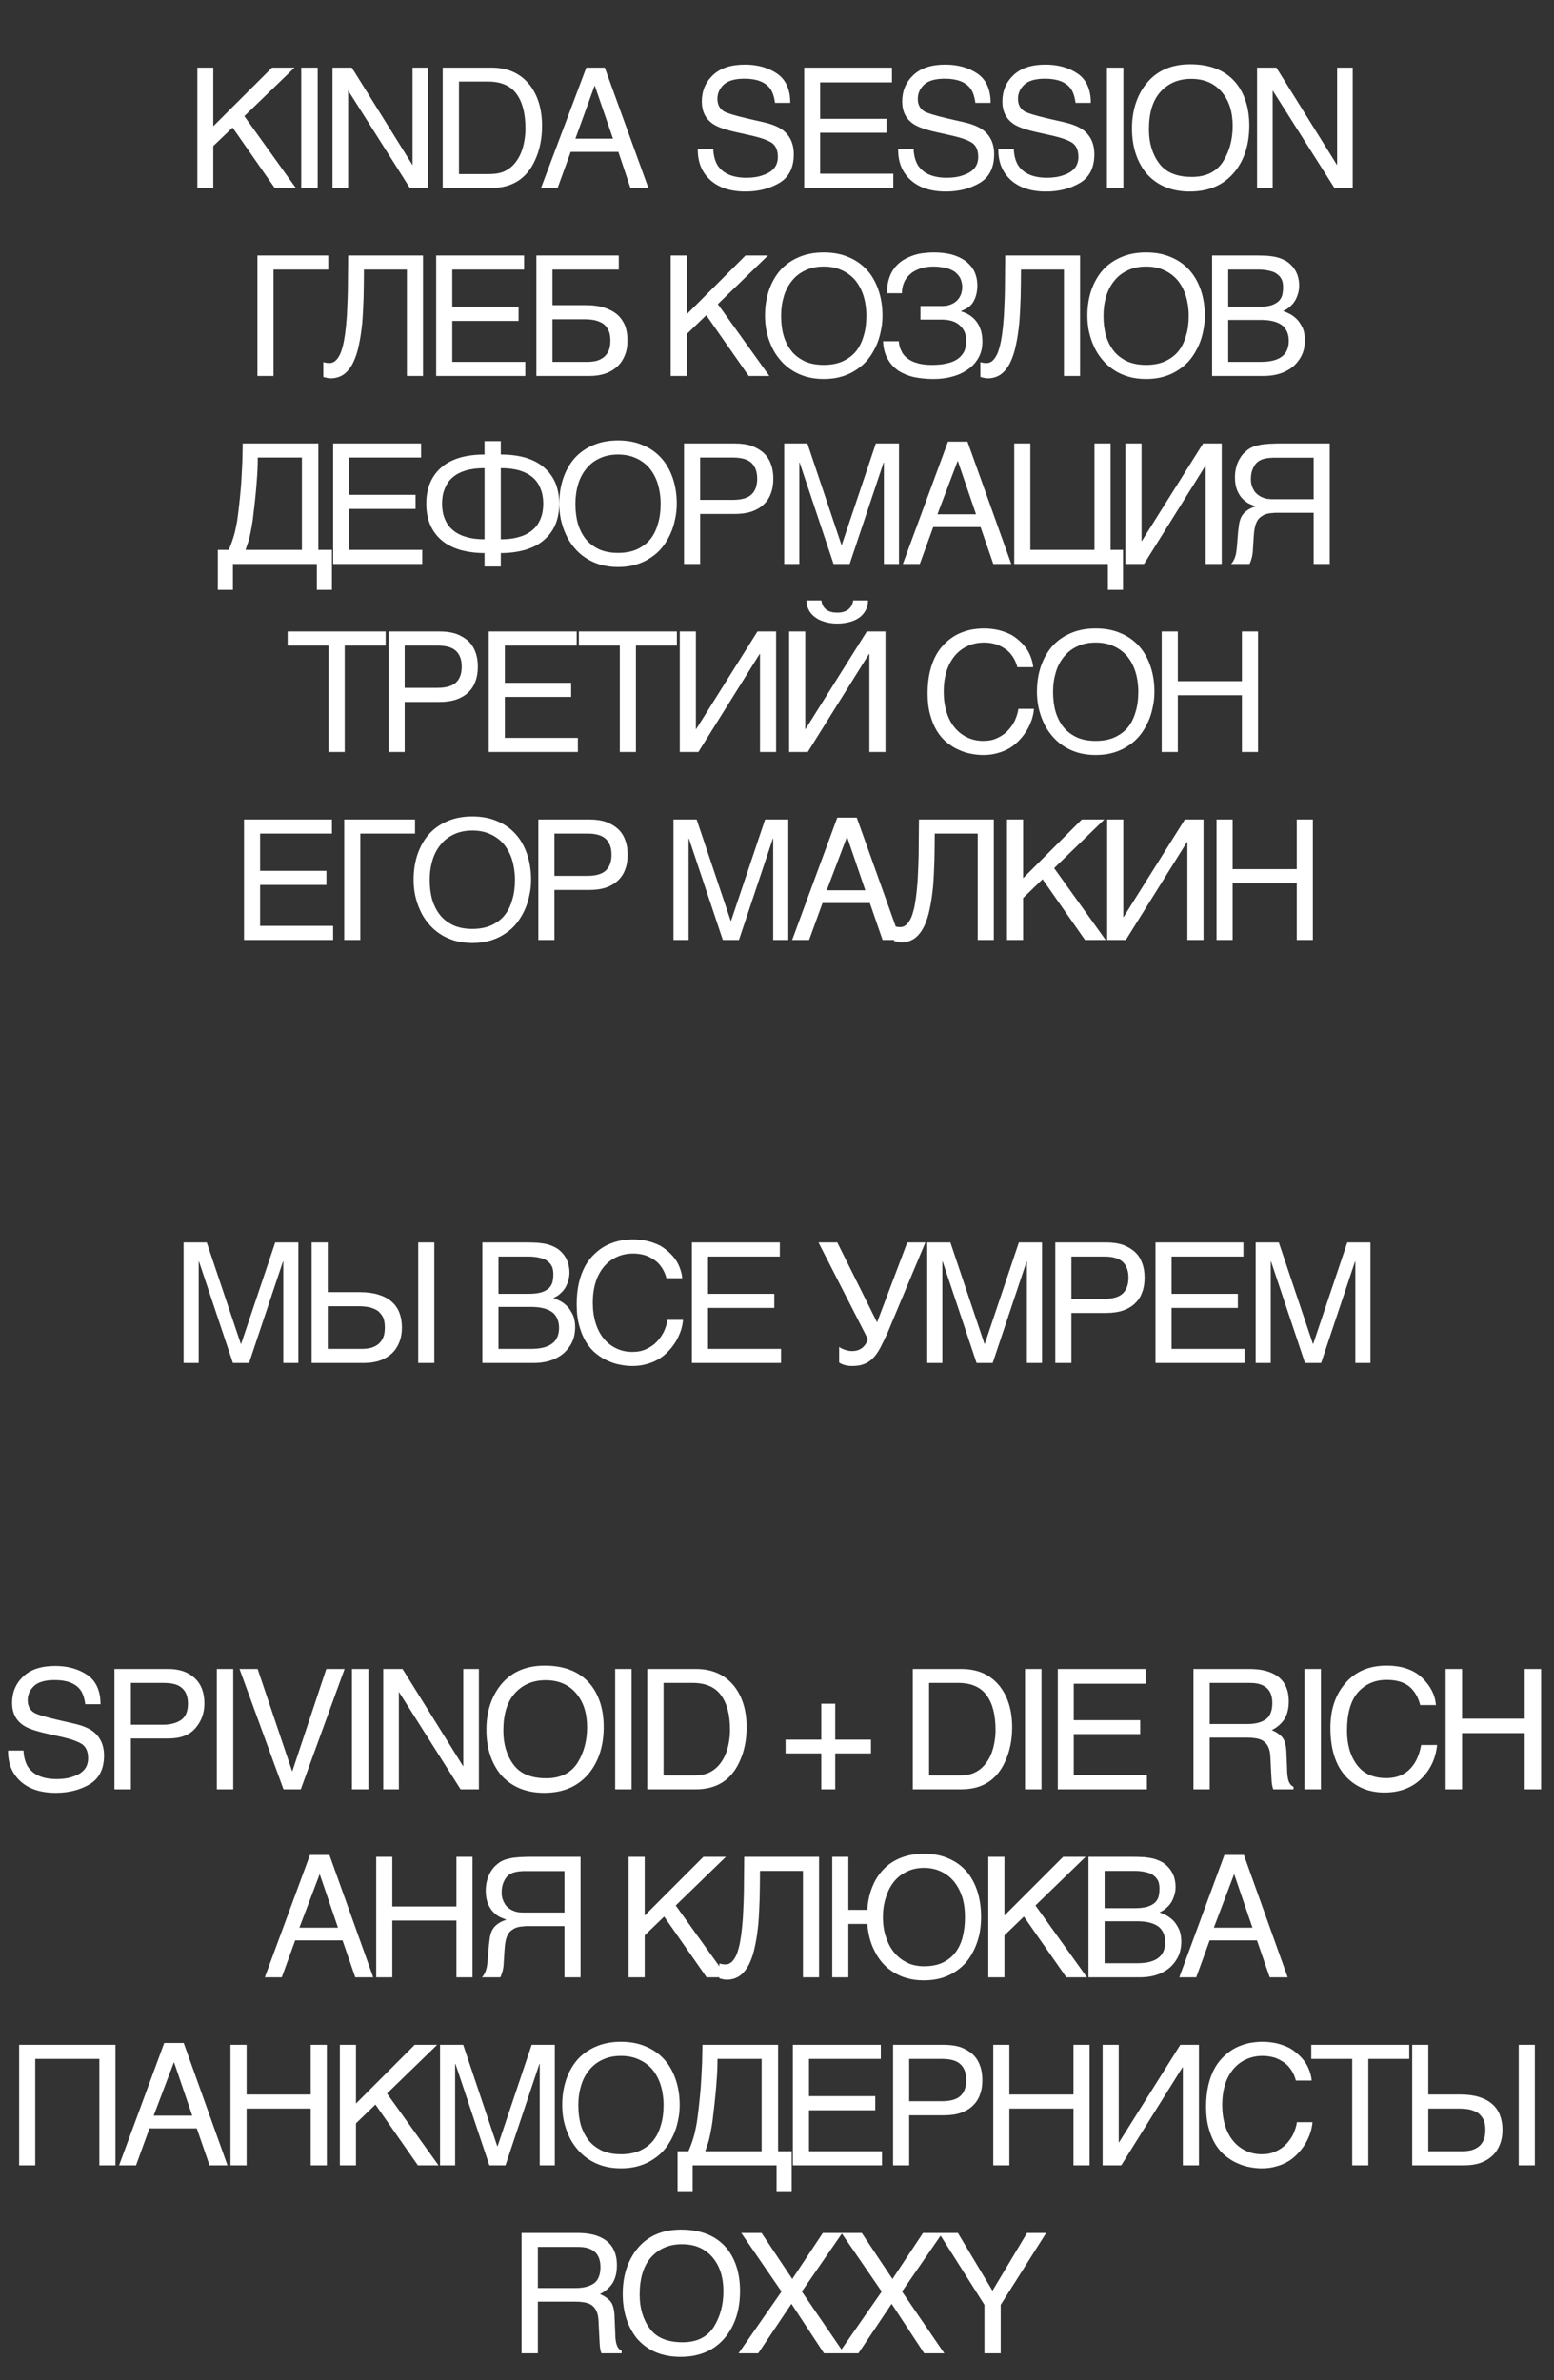
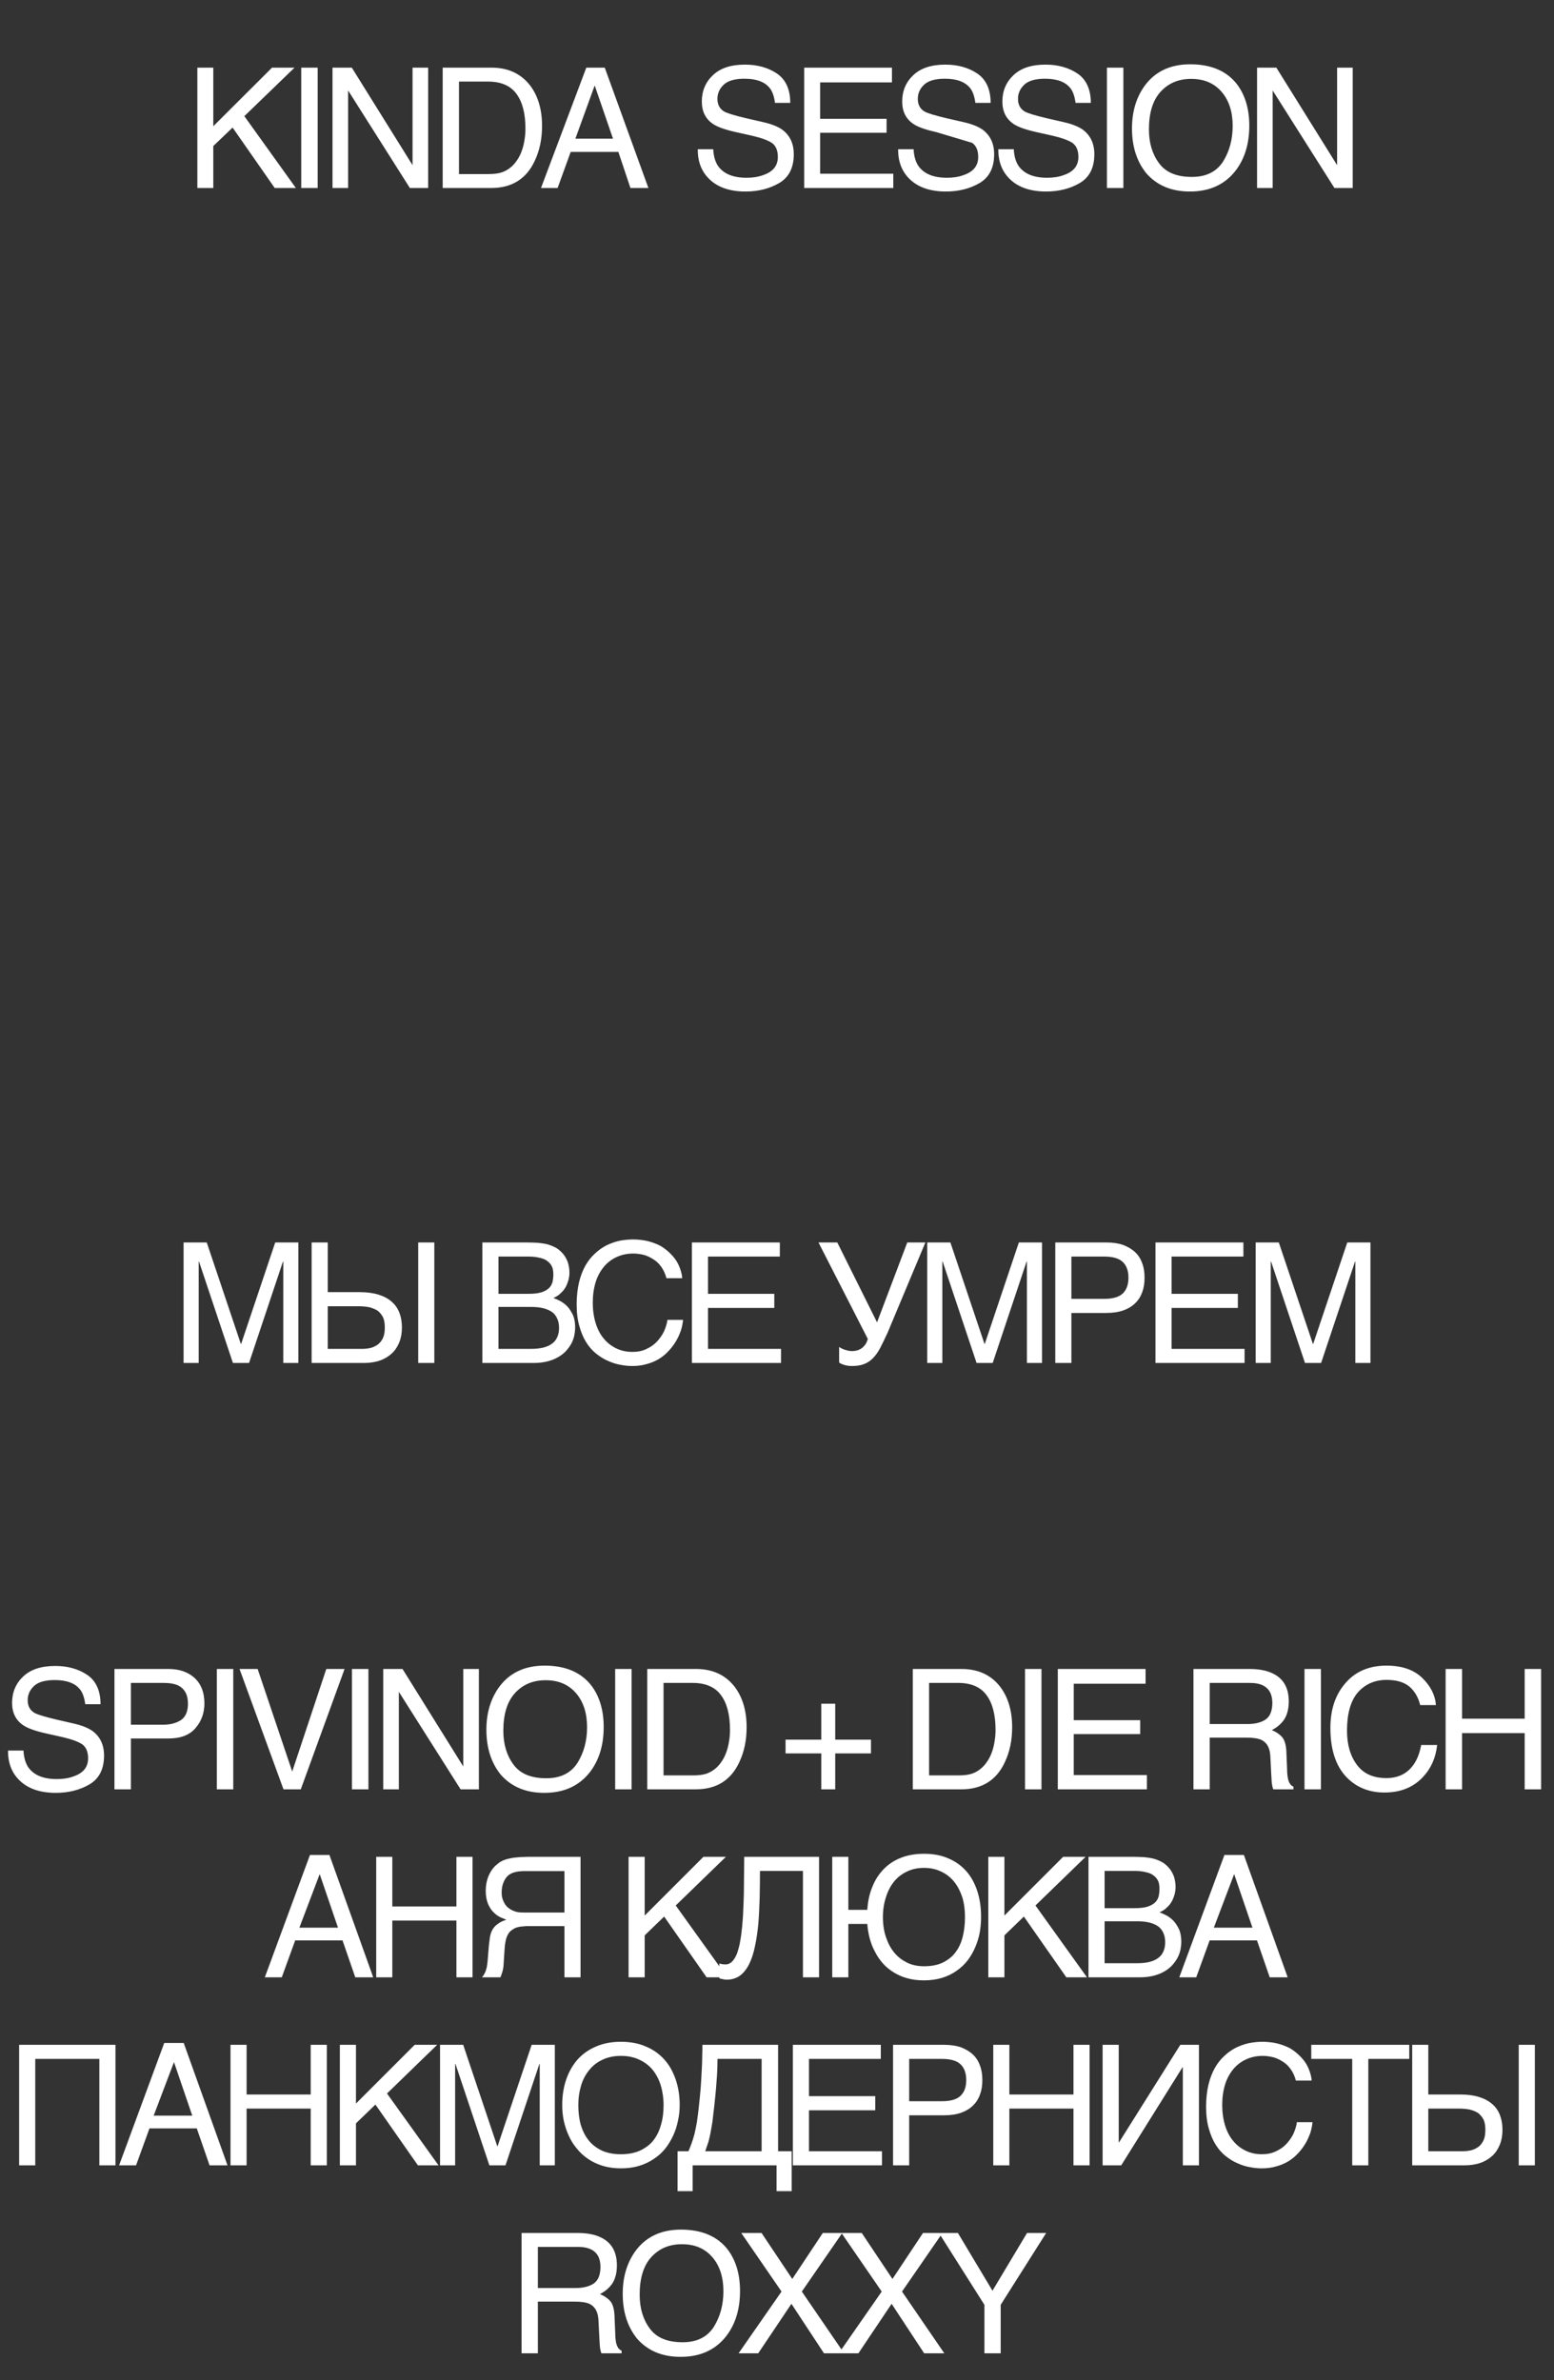
<svg xmlns="http://www.w3.org/2000/svg" width="463" height="709" viewBox="0 0 463 709" fill="none">
  <rect x="0" y="0" width="463" height="709" fill="#333333" stroke="none" />
-   <path d="M63.55 37.6L81.05 20.15H87.75L72.8 34.6L88.15 56H81.85L69.3 38L63.55 43.5V56H58.8V20.15H63.55V37.6ZM94.65 56H89.75V20.15H94.65V56ZM122.916 49.2V20.15H127.566V56H122.116L103.716 26.95V56H99.066V20.15H104.816L122.916 49.2ZM146.4 20.15C151.35 20.15 155.15 21.9 157.9 25.4C160.3 28.55 161.5 32.6 161.5 37.5C161.5 41.35 160.8 44.75 159.35 47.85C156.85 53.3 152.5 56 146.35 56H131.9V20.15H146.4ZM145.45 51.85C147.05 51.85 148.45 51.7 149.5 51.35C151.35 50.7 152.9 49.5 154.1 47.65C155.05 46.25 155.8 44.4 156.2 42.1C156.45 40.75 156.55 39.5 156.55 38.35C156.55 33.9 155.7 30.45 153.9 28C152.15 25.55 149.3 24.3 145.4 24.3H136.75V51.85H145.45ZM193.184 56H187.834L184.234 45.25L170.034 45.25L166.134 56H161.184L174.684 20.15H180.184L193.184 56ZM171.434 41.3H182.634L177.184 25.45L171.434 41.3ZM212.5 44.45C212.6 46.45 213.05 48.1 213.9 49.4C215.55 51.75 218.35 52.95 222.45 52.95C224.25 52.95 225.95 52.7 227.4 52.15C230.35 51.15 231.75 49.35 231.75 46.75C231.75 44.8 231.15 43.4 229.95 42.55C228.7 41.75 226.75 41.05 224.15 40.45L219.25 39.35C216.1 38.65 213.85 37.85 212.55 37C210.25 35.5 209.1 33.25 209.1 30.25C209.1 27.05 210.25 24.4 212.45 22.35C214.7 20.25 217.85 19.25 221.95 19.25C225.7 19.25 228.9 20.15 231.55 21.95C234.15 23.75 235.45 26.7 235.45 30.65H230.9C230.65 28.75 230.15 27.25 229.35 26.25C227.85 24.35 225.3 23.45 221.8 23.45C218.95 23.45 216.85 24.05 215.6 25.25C214.35 26.45 213.75 27.85 213.75 29.45C213.75 31.2 214.45 32.5 215.9 33.3C216.9 33.8 219.05 34.45 222.45 35.25L227.45 36.4C229.9 36.95 231.75 37.7 233.1 38.65C235.35 40.35 236.5 42.75 236.5 45.95C236.5 49.95 235.05 52.8 232.2 54.5C229.3 56.2 225.95 57.05 222.1 57.05C217.65 57.05 214.15 55.9 211.65 53.65C209.1 51.35 207.85 48.3 207.9 44.45H212.5ZM265.75 24.55L244.35 24.55V35.4H264.15V39.55H244.35V51.75H266.15V56H239.6V20.15L265.75 20.15V24.55ZM272.199 44.45C272.299 46.45 272.749 48.1 273.599 49.4C275.249 51.75 278.049 52.95 282.149 52.95C283.949 52.95 285.649 52.7 287.099 52.15C290.049 51.15 291.449 49.35 291.449 46.75C291.449 44.8 290.849 43.4 289.649 42.55C288.399 41.75 286.449 41.05 283.849 40.45L278.949 39.35C275.799 38.65 273.549 37.85 272.249 37C269.949 35.5 268.799 33.25 268.799 30.25C268.799 27.05 269.949 24.4 272.149 22.35C274.399 20.25 277.549 19.25 281.649 19.25C285.399 19.25 288.599 20.15 291.249 21.95C293.849 23.75 295.149 26.7 295.149 30.65H290.599C290.349 28.75 289.849 27.25 289.049 26.25C287.549 24.35 284.999 23.45 281.499 23.45C278.649 23.45 276.549 24.05 275.299 25.25C274.049 26.45 273.449 27.85 273.449 29.45C273.449 31.2 274.149 32.5 275.599 33.3C276.599 33.8 278.749 34.45 282.149 35.25L287.149 36.4C289.599 36.95 291.449 37.7 292.799 38.65C295.049 40.35 296.199 42.75 296.199 45.95C296.199 49.95 294.749 52.8 291.899 54.5C288.999 56.2 285.649 57.05 281.799 57.05C277.349 57.05 273.849 55.9 271.349 53.65C268.799 51.35 267.549 48.3 267.599 44.45H272.199ZM302.049 44.45C302.149 46.45 302.599 48.1 303.449 49.4C305.099 51.75 307.899 52.95 311.999 52.95C313.799 52.95 315.499 52.7 316.949 52.15C319.899 51.15 321.299 49.35 321.299 46.75C321.299 44.8 320.699 43.4 319.499 42.55C318.249 41.75 316.299 41.05 313.699 40.45L308.799 39.35C305.649 38.65 303.399 37.85 302.099 37C299.799 35.5 298.649 33.25 298.649 30.25C298.649 27.05 299.799 24.4 301.999 22.35C304.249 20.25 307.399 19.25 311.499 19.25C315.249 19.25 318.449 20.15 321.099 21.95C323.699 23.75 324.999 26.7 324.999 30.65H320.449C320.199 28.75 319.699 27.25 318.899 26.25C317.399 24.35 314.849 23.45 311.349 23.45C308.499 23.45 306.399 24.05 305.149 25.25C303.899 26.45 303.299 27.85 303.299 29.45C303.299 31.2 303.999 32.5 305.449 33.3C306.449 33.8 308.599 34.45 311.999 35.25L316.999 36.4C319.449 36.95 321.299 37.7 322.649 38.65C324.899 40.35 326.049 42.75 326.049 45.95C326.049 49.95 324.599 52.8 321.749 54.5C318.849 56.2 315.499 57.05 311.649 57.05C307.199 57.05 303.699 55.9 301.199 53.65C298.649 51.35 297.399 48.3 297.449 44.45H302.049ZM334.698 56H329.798V20.15H334.698V56ZM368.664 25.25C371.014 28.45 372.214 32.5 372.214 37.45C372.214 42.8 370.864 47.25 368.164 50.8C364.964 54.95 360.414 57.05 354.514 57.05C348.964 57.05 344.664 55.2 341.514 51.6C338.664 48.05 337.264 43.6 337.264 38.25C337.264 33.4 338.464 29.25 340.864 25.8C343.964 21.4 348.564 19.15 354.614 19.15C360.914 19.15 365.614 21.2 368.664 25.25ZM364.414 48.1C366.314 45.05 367.264 41.5 367.264 37.5C367.264 33.3 366.164 29.9 363.964 27.35C361.714 24.75 358.714 23.5 354.914 23.5C351.164 23.5 348.164 24.75 345.814 27.3C343.464 29.85 342.314 33.6 342.314 38.55C342.314 42.55 343.314 45.9 345.314 48.6C347.314 51.35 350.564 52.7 355.114 52.7C359.364 52.7 362.464 51.15 364.414 48.1ZM398.38 49.2V20.15H403.03V56H397.58L379.18 26.95V56H374.53V20.15L380.28 20.15L398.38 49.2Z" fill="white" />
-   <path d="M97.8 80.3H81.5V112H76.7V76.1H97.8V80.3ZM108.428 80.3C108.428 83.1 108.378 85.85 108.328 88.5C108.228 91.2 108.128 93.75 107.928 96.15C107.678 98.55 107.378 100.75 106.928 102.75C106.528 104.8 105.928 106.55 105.228 108C104.478 109.5 103.578 110.65 102.528 111.45C101.428 112.25 100.078 112.7 98.528 112.7C98.078 112.7 97.678 112.65 97.378 112.55C97.078 112.5 96.678 112.4 96.328 112.3V107.85C96.478 107.9 96.728 108 97.028 108.05C97.278 108.1 97.628 108.15 98.178 108.15C98.928 108.15 99.578 107.85 100.128 107.3C100.628 106.8 101.128 106 101.528 105.05C101.878 104.05 102.228 102.9 102.478 101.55C102.728 100.2 102.928 98.75 103.078 97.2C103.228 95.6 103.378 93.95 103.428 92.2C103.528 90.4 103.578 88.65 103.628 86.8L103.678 81.35C103.678 79.55 103.728 77.8 103.728 76.1H126.028V112H121.228V80.3H108.428ZM156.154 80.3H134.754V91.4H154.504V95.6H134.754V107.8H156.504V112H129.954V76.1H156.154V80.3ZM184.354 80.3H164.604V90.9H174.604C176.704 90.9 178.554 91.15 180.054 91.65C181.604 92.15 182.904 92.85 183.954 93.75C184.954 94.65 185.704 95.75 186.254 97.05C186.704 98.35 186.954 99.8 186.954 101.45C186.954 103.05 186.704 104.5 186.204 105.75C185.704 107.05 184.954 108.2 184.004 109.1C183.054 110 181.854 110.75 180.454 111.25C179.004 111.75 177.404 112 175.604 112H159.804V76.1H184.354V80.3ZM174.954 107.8C175.954 107.8 176.854 107.7 177.704 107.5C178.554 107.25 179.254 106.9 179.904 106.4C180.504 105.9 181.004 105.25 181.354 104.45C181.704 103.65 181.854 102.65 181.854 101.45C181.854 100.25 181.704 99.25 181.304 98.45C180.954 97.65 180.404 97 179.754 96.45C179.054 96 178.204 95.65 177.254 95.4C176.254 95.2 175.154 95.1 173.904 95.1H164.604V107.8H174.954ZM204.625 93.6L222.125 76.1H228.825L213.875 90.6L229.225 112H223.075L210.425 93.9L204.625 99.5V112H199.825V76.1H204.625V93.6ZM262.925 94.05C262.925 95.6 262.775 97.15 262.425 98.65C262.125 100.2 261.675 101.65 261.025 103.05C260.375 104.45 259.625 105.75 258.675 106.95C257.725 108.15 256.575 109.2 255.275 110.05C253.975 110.95 252.525 111.65 250.875 112.15C249.225 112.65 247.425 112.9 245.425 112.9C243.475 112.9 241.625 112.65 239.975 112.15C238.375 111.65 236.875 110.95 235.575 110.05C234.325 109.2 233.175 108.15 232.225 106.95C231.225 105.75 230.425 104.45 229.825 103.05C229.175 101.65 228.725 100.2 228.375 98.65C228.075 97.15 227.925 95.6 227.925 94.05C227.925 91.25 228.325 88.75 229.125 86.4C229.925 84.1 231.075 82.1 232.525 80.45C234.025 78.8 235.875 77.5 238.025 76.6C240.225 75.65 242.675 75.2 245.425 75.2C248.175 75.2 250.675 75.65 252.825 76.6C255.025 77.5 256.825 78.8 258.325 80.45C259.825 82.1 260.925 84.1 261.725 86.4C262.525 88.75 262.925 91.25 262.925 94.05ZM258.125 94.05C258.125 91.95 257.825 89.95 257.275 88.15C256.725 86.35 255.875 84.8 254.825 83.5C253.725 82.2 252.375 81.2 250.825 80.5C249.225 79.75 247.425 79.4 245.425 79.4C243.425 79.4 241.625 79.75 240.025 80.5C238.475 81.2 237.125 82.2 236.075 83.5C234.975 84.8 234.125 86.35 233.575 88.15C233.025 89.95 232.725 91.95 232.725 94.05C232.725 96.25 232.975 98.25 233.475 100C234.025 101.8 234.825 103.35 235.875 104.65C236.925 105.95 238.275 106.9 239.825 107.65C241.425 108.35 243.275 108.7 245.425 108.7C247.575 108.7 249.425 108.35 251.025 107.65C252.625 106.9 253.975 105.95 255.025 104.65C256.075 103.35 256.825 101.8 257.325 100C257.875 98.25 258.125 96.25 258.125 94.05ZM280.741 91.15C281.741 91.15 282.641 91 283.391 90.65C284.141 90.35 284.741 89.95 285.241 89.4C285.741 88.9 286.091 88.25 286.341 87.6C286.541 86.95 286.691 86.3 286.691 85.6C286.691 84.5 286.441 83.55 286.041 82.75C285.591 81.95 284.991 81.35 284.241 80.8C283.441 80.35 282.541 79.95 281.491 79.75C280.441 79.55 279.291 79.4 278.041 79.4C276.541 79.4 275.141 79.65 273.991 80.05C272.791 80.5 271.791 81.05 271.041 81.8C270.241 82.5 269.641 83.35 269.291 84.3C268.891 85.25 268.691 86.3 268.741 87.35H264.241C264.241 85.8 264.441 84.45 264.791 83.25C265.141 82.05 265.641 81 266.291 80.1C266.941 79.2 267.691 78.45 268.591 77.8C269.491 77.2 270.441 76.7 271.491 76.3C272.491 75.9 273.591 75.6 274.741 75.45C275.891 75.3 277.041 75.2 278.191 75.2C280.141 75.2 281.891 75.4 283.491 75.8C285.091 76.25 286.391 76.85 287.541 77.65C288.691 78.5 289.591 79.55 290.241 80.75C290.841 82 291.191 83.4 291.191 85.05C291.191 86.9 290.791 88.45 290.091 89.75C289.391 91.05 288.141 92 286.341 92.65V92.75C287.291 93.05 288.141 93.4 288.891 93.9C289.641 94.4 290.341 95 290.891 95.75C291.491 96.5 291.891 97.4 292.241 98.4C292.541 99.4 292.691 100.55 292.691 101.85C292.691 103.65 292.291 105.25 291.491 106.65C290.691 108.05 289.641 109.2 288.291 110.1C286.941 111.05 285.391 111.75 283.641 112.2C281.891 112.7 280.041 112.9 278.091 112.9C276.041 112.9 274.141 112.7 272.391 112.35C270.591 111.95 269.041 111.3 267.691 110.45C266.391 109.55 265.291 108.4 264.491 106.95C263.641 105.5 263.191 103.75 263.091 101.65H267.791C267.841 102.65 268.091 103.65 268.541 104.5C268.891 105.35 269.491 106.1 270.291 106.7C271.091 107.35 272.091 107.85 273.291 108.15C274.491 108.55 275.991 108.7 277.691 108.7C279.191 108.7 280.641 108.6 281.891 108.3C283.141 108.05 284.241 107.65 285.141 107.05C285.991 106.5 286.691 105.75 287.191 104.85C287.641 103.95 287.891 102.85 287.891 101.6C287.891 100.65 287.741 99.8 287.441 99C287.141 98.25 286.641 97.55 286.041 97C285.441 96.4 284.641 95.95 283.741 95.65C282.791 95.35 281.691 95.2 280.441 95.2H274.241V91.15H280.741ZM304.191 80.3C304.191 83.1 304.141 85.85 304.091 88.5C303.991 91.2 303.891 93.75 303.691 96.15C303.441 98.55 303.141 100.75 302.691 102.75C302.291 104.8 301.691 106.55 300.991 108C300.241 109.5 299.341 110.65 298.291 111.45C297.191 112.25 295.841 112.7 294.291 112.7C293.841 112.7 293.441 112.65 293.141 112.55C292.841 112.5 292.441 112.4 292.091 112.3V107.85C292.241 107.9 292.491 108 292.791 108.05C293.041 108.1 293.391 108.15 293.941 108.15C294.691 108.15 295.341 107.85 295.891 107.3C296.391 106.8 296.891 106 297.291 105.05C297.641 104.05 297.991 102.9 298.241 101.55C298.491 100.2 298.691 98.75 298.841 97.2C298.991 95.6 299.141 93.95 299.191 92.2C299.291 90.4 299.341 88.65 299.391 86.8L299.441 81.35C299.441 79.55 299.491 77.8 299.491 76.1H321.791V112H316.991V80.3H304.191ZM358.968 94.05C358.968 95.6 358.818 97.15 358.468 98.65C358.168 100.2 357.718 101.65 357.068 103.05C356.418 104.45 355.668 105.75 354.718 106.95C353.768 108.15 352.618 109.2 351.318 110.05C350.018 110.95 348.568 111.65 346.918 112.15C345.268 112.65 343.468 112.9 341.468 112.9C339.518 112.9 337.668 112.65 336.018 112.15C334.418 111.65 332.918 110.95 331.618 110.05C330.368 109.2 329.218 108.15 328.268 106.95C327.268 105.75 326.468 104.45 325.868 103.05C325.218 101.65 324.768 100.2 324.418 98.65C324.118 97.15 323.968 95.6 323.968 94.05C323.968 91.25 324.368 88.75 325.168 86.4C325.968 84.1 327.118 82.1 328.568 80.45C330.068 78.8 331.918 77.5 334.068 76.6C336.268 75.65 338.718 75.2 341.468 75.2C344.218 75.2 346.718 75.65 348.868 76.6C351.068 77.5 352.868 78.8 354.368 80.45C355.868 82.1 356.968 84.1 357.768 86.4C358.568 88.75 358.968 91.25 358.968 94.05ZM354.168 94.05C354.168 91.95 353.868 89.95 353.318 88.15C352.768 86.35 351.918 84.8 350.868 83.5C349.768 82.2 348.418 81.2 346.868 80.5C345.268 79.75 343.468 79.4 341.468 79.4C339.468 79.4 337.668 79.75 336.068 80.5C334.518 81.2 333.168 82.2 332.118 83.5C331.018 84.8 330.168 86.35 329.618 88.15C329.068 89.95 328.768 91.95 328.768 94.05C328.768 96.25 329.018 98.25 329.518 100C330.068 101.8 330.868 103.35 331.918 104.65C332.968 105.95 334.318 106.9 335.868 107.65C337.468 108.35 339.318 108.7 341.468 108.7C343.618 108.7 345.468 108.35 347.068 107.65C348.668 106.9 350.018 105.95 351.068 104.65C352.118 103.35 352.868 101.8 353.368 100C353.918 98.25 354.168 96.25 354.168 94.05ZM373.984 76.1C375.384 76.1 376.634 76.15 377.684 76.2C378.734 76.3 379.734 76.45 380.684 76.7C381.534 76.95 382.384 77.3 383.184 77.75C383.934 78.2 384.584 78.8 385.184 79.5C385.784 80.2 386.234 81.05 386.584 81.95C386.884 82.9 387.084 83.95 387.084 85.15C387.084 85.75 386.984 86.45 386.834 87.15C386.634 87.85 386.384 88.55 386.034 89.25C385.634 89.95 385.184 90.6 384.534 91.15C383.934 91.8 383.184 92.25 382.284 92.65C383.034 92.9 383.784 93.25 384.534 93.65C385.284 94.1 385.984 94.65 386.634 95.35C387.234 96.05 387.734 96.9 388.184 97.85C388.584 98.85 388.784 100.05 388.784 101.4C388.784 102.2 388.684 103 388.534 103.8C388.334 104.7 388.034 105.5 387.634 106.25C387.184 107.05 386.634 107.8 385.984 108.5C385.334 109.2 384.534 109.8 383.634 110.3C382.684 110.85 381.634 111.25 380.434 111.55C379.234 111.85 377.834 112 376.284 112H361.134V76.1H373.984ZM374.884 91.4C376.484 91.4 377.734 91.25 378.734 90.95C379.684 90.65 380.434 90.2 380.984 89.7C381.484 89.2 381.834 88.6 382.034 87.9C382.184 87.2 382.284 86.45 382.284 85.65C382.284 84.8 382.184 84.05 381.934 83.4C381.634 82.75 381.234 82.2 380.634 81.75C380.084 81.25 379.284 80.9 378.334 80.7C377.384 80.45 376.234 80.3 374.884 80.3H365.934V91.4H374.884ZM375.584 107.8C377.134 107.8 378.434 107.65 379.534 107.35C380.584 107.05 381.434 106.65 382.134 106.05C382.784 105.55 383.234 104.85 383.534 104.1C383.834 103.35 383.984 102.5 383.984 101.55C383.984 100.6 383.834 99.75 383.534 99C383.234 98.25 382.784 97.55 382.134 97C381.434 96.45 380.584 96.05 379.534 95.75C378.434 95.45 377.134 95.3 375.584 95.3H365.934V107.8H375.584Z" fill="white" />
-   <path d="M68.15 163.8C68.5 163 68.8 162.2 69.1 161.4C69.4 160.6 69.65 159.7 69.95 158.65C70.2 157.65 70.4 156.5 70.65 155.2C70.85 153.85 71.05 152.3 71.25 150.5C71.45 148.6 71.65 146.7 71.8 144.85C71.9 143 72.05 141.3 72.1 139.7C72.2 138.05 72.25 136.6 72.25 135.3C72.3 134 72.3 132.95 72.3 132.1H94.85V163.8H98.9V175.7H94.4V168H69.4V175.7H64.9V163.8H68.15ZM76.8 136.3C76.8 138.65 76.7 140.95 76.5 143.25C76.35 145.6 76.1 147.9 75.85 150.25C75.65 152.1 75.45 153.65 75.3 154.95C75.1 156.25 74.9 157.4 74.7 158.4C74.5 159.4 74.3 160.35 74.05 161.15L73.15 163.8H89.95V136.3H76.8ZM125.459 136.3H104.059V147.4H123.809V151.6H104.059V163.8H125.809V168H99.259V132.1H125.459V136.3ZM144.358 164.75C141.658 164.75 139.258 164.4 137.108 163.8C134.958 163.15 133.108 162.25 131.658 161C130.158 159.75 129.008 158.2 128.208 156.4C127.408 154.55 127.008 152.45 127.008 150.05C127.008 147.65 127.408 145.55 128.208 143.7C129.008 141.9 130.158 140.35 131.658 139.1C133.108 137.85 134.958 136.95 137.108 136.3C139.258 135.7 141.658 135.4 144.358 135.4V131.4H149.208V135.4C151.908 135.4 154.308 135.7 156.458 136.3C158.608 136.95 160.458 137.85 161.908 139.1C163.408 140.35 164.608 141.9 165.408 143.7C166.208 145.55 166.608 147.65 166.608 150.05C166.608 152.45 166.208 154.55 165.408 156.4C164.608 158.2 163.408 159.75 161.908 161C160.458 162.25 158.608 163.15 156.458 163.8C154.308 164.4 151.908 164.75 149.208 164.75V168.75H144.358V164.75ZM131.708 150.05C131.708 151.7 131.958 153.2 132.508 154.5C133.008 155.8 133.758 156.9 134.808 157.8C135.808 158.7 137.158 159.45 138.758 159.9C140.308 160.4 142.208 160.65 144.358 160.65V139.45C142.208 139.45 140.308 139.7 138.758 140.15C137.158 140.65 135.808 141.35 134.808 142.25C133.758 143.15 133.008 144.3 132.508 145.6C131.958 146.9 131.708 148.4 131.708 150.05ZM161.858 150.05C161.858 148.4 161.608 146.9 161.058 145.6C160.558 144.3 159.808 143.15 158.758 142.25C157.708 141.35 156.408 140.65 154.808 140.15C153.258 139.7 151.358 139.45 149.208 139.45V160.65C151.358 160.65 153.258 160.4 154.808 159.9C156.408 159.45 157.708 158.7 158.758 157.8C159.808 156.9 160.558 155.8 161.058 154.5C161.608 153.2 161.858 151.7 161.858 150.05ZM201.632 150.05C201.632 151.6 201.482 153.15 201.132 154.65C200.832 156.2 200.382 157.65 199.732 159.05C199.082 160.45 198.332 161.75 197.382 162.95C196.432 164.15 195.282 165.2 193.982 166.05C192.682 166.95 191.232 167.65 189.582 168.15C187.932 168.65 186.132 168.9 184.132 168.9C182.182 168.9 180.332 168.65 178.682 168.15C177.082 167.65 175.582 166.95 174.282 166.05C173.032 165.2 171.882 164.15 170.932 162.95C169.932 161.75 169.132 160.45 168.532 159.05C167.882 157.65 167.432 156.2 167.082 154.65C166.782 153.15 166.632 151.6 166.632 150.05C166.632 147.25 167.032 144.75 167.832 142.4C168.632 140.1 169.782 138.1 171.232 136.45C172.732 134.8 174.582 133.5 176.732 132.6C178.932 131.65 181.382 131.2 184.132 131.2C186.882 131.2 189.382 131.65 191.532 132.6C193.732 133.5 195.532 134.8 197.032 136.45C198.532 138.1 199.632 140.1 200.432 142.4C201.232 144.75 201.632 147.25 201.632 150.05ZM196.832 150.05C196.832 147.95 196.532 145.95 195.982 144.15C195.432 142.35 194.582 140.8 193.532 139.5C192.432 138.2 191.082 137.2 189.532 136.5C187.932 135.75 186.132 135.4 184.132 135.4C182.132 135.4 180.332 135.75 178.732 136.5C177.182 137.2 175.832 138.2 174.782 139.5C173.682 140.8 172.832 142.35 172.282 144.15C171.732 145.95 171.432 147.95 171.432 150.05C171.432 152.25 171.682 154.25 172.182 156C172.732 157.8 173.532 159.35 174.582 160.65C175.632 161.95 176.982 162.9 178.532 163.65C180.132 164.35 181.982 164.7 184.132 164.7C186.282 164.7 188.132 164.35 189.732 163.65C191.332 162.9 192.682 161.95 193.732 160.65C194.782 159.35 195.532 157.8 196.032 156C196.582 154.25 196.832 152.25 196.832 150.05ZM218.898 132.1C220.898 132.1 222.598 132.35 224.048 132.85C225.448 133.4 226.648 134.1 227.598 135C228.548 135.9 229.248 137 229.698 138.3C230.198 139.6 230.398 141 230.398 142.6C230.398 144.2 230.198 145.6 229.698 146.9C229.248 148.2 228.548 149.3 227.598 150.2C226.648 151.15 225.448 151.85 224.048 152.35C222.598 152.85 220.898 153.1 218.898 153.1H208.598V168H203.798V132.1H218.898ZM218.398 148.9C220.948 148.9 222.798 148.35 223.898 147.3C225.048 146.2 225.598 144.65 225.598 142.6C225.598 140.55 225.048 139 223.898 137.9C222.798 136.85 220.948 136.3 218.398 136.3H208.598V148.9H218.398ZM250.697 162.3H250.797L260.947 132.1H267.847V168H263.347V137.8H263.247L253.147 168H248.347L238.247 137.8H238.147V168H233.647V132.1H240.547L250.697 162.3ZM288.248 131.55L301.298 168H295.948L292.148 157H278.048L274.048 168H268.998L282.448 131.55H288.248ZM279.298 153.2H290.798L285.348 137.25L279.298 153.2ZM306.984 163.8H326.084V132.1H330.884V163.8H334.584V175.7H330.084V168H302.184V132.1H306.984V163.8ZM340.105 161.15H340.205L358.455 132.1H364.005V168H359.205V138.8H359.105L340.855 168H335.305V132.1H340.105V161.15ZM391.389 152.75H382.439H379.939C379.289 152.8 378.689 152.85 378.239 152.9C377.739 153 377.339 153.1 376.989 153.2C376.689 153.35 376.339 153.5 376.039 153.7C375.639 153.95 375.339 154.2 375.039 154.5C374.789 154.8 374.539 155.2 374.339 155.65C374.139 156.1 373.939 156.65 373.839 157.35C373.689 158 373.589 158.8 373.539 159.8L373.289 163.7C373.289 164.15 373.239 164.6 373.189 164.95C373.139 165.35 373.039 165.75 372.989 166.05L372.689 167C372.589 167.3 372.489 167.65 372.289 168H366.789C366.989 167.8 367.189 167.55 367.339 167.3C367.489 167 367.689 166.7 367.839 166.35C367.989 165.95 368.089 165.55 368.239 165.05C368.339 164.55 368.389 163.95 368.489 163.25L368.889 158.35L369.189 156C369.339 155.25 369.539 154.55 369.889 153.9C370.239 153.25 370.739 152.65 371.439 152.15C372.089 151.65 372.939 151.2 374.089 150.85L372.289 150.1C371.539 149.75 370.889 149.25 370.289 148.65C369.589 148 369.089 147.15 368.639 146.15C368.189 145.1 367.939 143.8 367.939 142.2C367.939 141.05 368.089 140 368.339 139.1C368.589 138.15 368.939 137.35 369.389 136.6C369.789 135.9 370.289 135.25 370.839 134.75C371.389 134.25 371.939 133.8 372.489 133.5C373.089 133.15 373.789 132.9 374.589 132.7C375.389 132.5 376.189 132.35 376.989 132.3C377.789 132.2 378.589 132.15 379.339 132.15C380.089 132.1 380.789 132.1 381.339 132.1H396.189V168H391.389V152.75ZM379.089 136.35C378.689 136.4 378.239 136.4 377.789 136.45C377.339 136.5 376.939 136.6 376.539 136.7C376.089 136.8 375.739 136.95 375.389 137.15C374.889 137.4 374.489 137.75 374.139 138.15C373.789 138.6 373.539 139 373.339 139.5C373.089 140 372.939 140.5 372.839 141C372.739 141.55 372.689 142.05 372.689 142.55C372.689 142.9 372.689 143.25 372.739 143.7C372.789 144.1 372.889 144.55 373.089 145C373.239 145.45 373.489 145.9 373.739 146.3C374.039 146.75 374.439 147.15 374.939 147.5C375.339 147.8 375.789 148.05 376.239 148.2C376.639 148.4 377.089 148.5 377.589 148.6C378.089 148.65 378.639 148.7 379.189 148.7H381.039H391.389V136.35H379.089Z" fill="white" />
-   <path d="M114.9 192.3H102.7V224H97.9V192.3H85.7V188.1H114.9V192.3ZM130.866 188.1C132.866 188.1 134.566 188.35 136.016 188.85C137.416 189.4 138.616 190.1 139.566 191C140.516 191.9 141.216 193 141.666 194.3C142.166 195.6 142.366 197 142.366 198.6C142.366 200.2 142.166 201.6 141.666 202.9C141.216 204.2 140.516 205.3 139.566 206.2C138.616 207.15 137.416 207.85 136.016 208.35C134.566 208.85 132.866 209.1 130.866 209.1H120.566V224H115.766V188.1H130.866ZM130.366 204.9C132.916 204.9 134.766 204.35 135.866 203.3C137.016 202.2 137.566 200.65 137.566 198.6C137.566 196.55 137.016 195 135.866 193.9C134.766 192.85 132.916 192.3 130.366 192.3H120.566V204.9H130.366ZM171.816 192.3H150.416V203.4H170.166V207.6H150.416V219.8H172.166V224H145.616V188.1H171.816V192.3ZM201.666 192.3H189.466V224H184.666V192.3H172.466V188.1H201.666V192.3ZM207.332 217.15H207.432L225.682 188.1H231.232V224H226.432V194.8H226.332L208.082 224H202.532V188.1H207.332V217.15ZM244.716 178.85C244.916 180.2 245.466 181.1 246.266 181.65C247.066 182.25 248.166 182.5 249.466 182.5C250.766 182.5 251.866 182.2 252.666 181.6C253.466 181 254.016 180.1 254.216 178.85H258.616C258.616 179.9 258.416 180.85 257.966 181.7C257.516 182.55 256.916 183.3 256.116 183.9C255.316 184.5 254.316 184.95 253.216 185.25C252.066 185.55 250.816 185.75 249.466 185.75C248.016 185.75 246.766 185.55 245.616 185.2C244.466 184.85 243.516 184.4 242.716 183.75C241.916 183.15 241.316 182.45 240.916 181.6C240.516 180.75 240.266 179.85 240.316 178.85H244.716ZM239.916 217.15H240.016L258.266 188.1H263.816V224H259.016V194.8H258.916L240.666 224H235.116V188.1H239.916V217.15ZM281.166 206C281.166 208.25 281.466 210.3 282.016 212.1C282.566 213.9 283.366 215.45 284.416 216.7C285.466 218 286.716 218.95 288.166 219.65C289.616 220.35 291.216 220.7 292.966 220.7C294.516 220.7 295.866 220.45 297.116 219.85C298.316 219.3 299.366 218.6 300.216 217.7C301.116 216.75 301.816 215.75 302.366 214.65C302.866 213.5 303.266 212.35 303.416 211.15H308.066C307.966 212.2 307.766 213.25 307.416 214.35C307.016 215.45 306.566 216.5 305.966 217.5C305.366 218.5 304.666 219.45 303.816 220.35C303.016 221.25 302.066 222.05 300.966 222.75C299.866 223.4 298.666 223.95 297.316 224.3C296.016 224.7 294.566 224.9 292.966 224.9C291.866 224.9 290.716 224.8 289.466 224.55C288.216 224.35 286.966 223.95 285.766 223.4C284.516 222.9 283.366 222.15 282.216 221.25C281.066 220.35 280.066 219.2 279.216 217.85C278.366 216.5 277.666 214.85 277.166 213C276.616 211.15 276.366 208.95 276.366 206.5C276.366 204.1 276.616 201.9 277.066 200C277.516 198.1 278.166 196.45 278.966 195C279.766 193.6 280.716 192.4 281.816 191.4C282.866 190.4 284.016 189.6 285.266 188.95C286.516 188.35 287.816 187.9 289.116 187.6C290.466 187.35 291.816 187.2 293.116 187.2C294.766 187.2 296.266 187.4 297.566 187.7C298.916 188.05 300.116 188.5 301.216 189.05C302.266 189.65 303.166 190.35 303.966 191.1C304.766 191.85 305.466 192.65 306.016 193.5C306.566 194.35 306.966 195.25 307.266 196.15C307.566 197.05 307.766 197.9 307.816 198.75H303.116C302.816 197.6 302.366 196.55 301.766 195.65C301.166 194.75 300.466 193.95 299.566 193.35C298.716 192.75 297.766 192.25 296.716 191.9C295.616 191.6 294.466 191.4 293.266 191.4C291.416 191.4 289.766 191.75 288.266 192.45C286.816 193.1 285.516 194.1 284.466 195.35C283.416 196.65 282.566 198.15 282.016 199.95C281.466 201.75 281.166 203.8 281.166 206ZM343.95 206.05C343.95 207.6 343.8 209.15 343.45 210.65C343.15 212.2 342.7 213.65 342.05 215.05C341.4 216.45 340.65 217.75 339.7 218.95C338.75 220.15 337.6 221.2 336.3 222.05C335 222.95 333.55 223.65 331.9 224.15C330.25 224.65 328.45 224.9 326.45 224.9C324.5 224.9 322.65 224.65 321 224.15C319.4 223.65 317.9 222.95 316.6 222.05C315.35 221.2 314.2 220.15 313.25 218.95C312.25 217.75 311.45 216.45 310.85 215.05C310.2 213.65 309.75 212.2 309.4 210.65C309.1 209.15 308.95 207.6 308.95 206.05C308.95 203.25 309.35 200.75 310.15 198.4C310.95 196.1 312.1 194.1 313.55 192.45C315.05 190.8 316.9 189.5 319.05 188.6C321.25 187.65 323.7 187.2 326.45 187.2C329.2 187.2 331.7 187.65 333.85 188.6C336.05 189.5 337.85 190.8 339.35 192.45C340.85 194.1 341.95 196.1 342.75 198.4C343.55 200.75 343.95 203.25 343.95 206.05ZM339.15 206.05C339.15 203.95 338.85 201.95 338.3 200.15C337.75 198.35 336.9 196.8 335.85 195.5C334.75 194.2 333.4 193.2 331.85 192.5C330.25 191.75 328.45 191.4 326.45 191.4C324.45 191.4 322.65 191.75 321.05 192.5C319.5 193.2 318.15 194.2 317.1 195.5C316 196.8 315.15 198.35 314.6 200.15C314.05 201.95 313.75 203.95 313.75 206.05C313.75 208.25 314 210.25 314.5 212C315.05 213.8 315.85 215.35 316.9 216.65C317.95 217.95 319.3 218.9 320.85 219.65C322.45 220.35 324.3 220.7 326.45 220.7C328.6 220.7 330.45 220.35 332.05 219.65C333.65 218.9 335 217.95 336.05 216.65C337.1 215.35 337.85 213.8 338.35 212C338.9 210.25 339.15 208.25 339.15 206.05ZM350.916 202.9H370.016V188.1H374.816V224H370.016V207.1H350.916V224H346.116V188.1H350.916V202.9Z" fill="white" />
-   <path d="M98.9 248.3H77.5V259.4H97.25V263.6H77.5V275.8H99.25V280H72.7V244.1H98.9V248.3ZM123.65 248.3H107.35V280H102.55V244.1H123.65V248.3ZM158.227 262.05C158.227 263.6 158.077 265.15 157.727 266.65C157.427 268.2 156.977 269.65 156.327 271.05C155.677 272.45 154.927 273.75 153.977 274.95C153.027 276.15 151.877 277.2 150.577 278.05C149.277 278.95 147.827 279.65 146.177 280.15C144.527 280.65 142.727 280.9 140.727 280.9C138.777 280.9 136.927 280.65 135.277 280.15C133.677 279.65 132.177 278.95 130.877 278.05C129.627 277.2 128.477 276.15 127.527 274.95C126.527 273.75 125.727 272.45 125.127 271.05C124.477 269.65 124.027 268.2 123.677 266.65C123.377 265.15 123.227 263.6 123.227 262.05C123.227 259.25 123.627 256.75 124.427 254.4C125.227 252.1 126.377 250.1 127.827 248.45C129.327 246.8 131.177 245.5 133.327 244.6C135.527 243.65 137.977 243.2 140.727 243.2C143.477 243.2 145.977 243.65 148.127 244.6C150.327 245.5 152.127 246.8 153.627 248.45C155.127 250.1 156.227 252.1 157.027 254.4C157.827 256.75 158.227 259.25 158.227 262.05ZM153.427 262.05C153.427 259.95 153.127 257.95 152.577 256.15C152.027 254.35 151.177 252.8 150.127 251.5C149.027 250.2 147.677 249.2 146.127 248.5C144.527 247.75 142.727 247.4 140.727 247.4C138.727 247.4 136.927 247.75 135.327 248.5C133.777 249.2 132.427 250.2 131.377 251.5C130.277 252.8 129.427 254.35 128.877 256.15C128.327 257.95 128.027 259.95 128.027 262.05C128.027 264.25 128.277 266.25 128.777 268C129.327 269.8 130.127 271.35 131.177 272.65C132.227 273.95 133.577 274.9 135.127 275.65C136.727 276.35 138.577 276.7 140.727 276.7C142.877 276.7 144.727 276.35 146.327 275.65C147.927 274.9 149.277 273.95 150.327 272.65C151.377 271.35 152.127 269.8 152.627 268C153.177 266.25 153.427 264.25 153.427 262.05ZM175.493 244.1C177.493 244.1 179.193 244.35 180.643 244.85C182.043 245.4 183.243 246.1 184.193 247C185.143 247.9 185.843 249 186.293 250.3C186.793 251.6 186.993 253 186.993 254.6C186.993 256.2 186.793 257.6 186.293 258.9C185.843 260.2 185.143 261.3 184.193 262.2C183.243 263.15 182.043 263.85 180.643 264.35C179.193 264.85 177.493 265.1 175.493 265.1H165.193V280H160.393V244.1H175.493ZM174.993 260.9C177.543 260.9 179.393 260.35 180.493 259.3C181.643 258.2 182.193 256.65 182.193 254.6C182.193 252.55 181.643 251 180.493 249.9C179.393 248.85 177.543 248.3 174.993 248.3H165.193V260.9H174.993ZM217.709 274.3H217.809L227.959 244.1H234.859V280H230.359V249.8H230.259L220.159 280H215.359L205.259 249.8H205.159V280H200.659V244.1H207.559L217.709 274.3ZM255.259 243.55L268.309 280H262.959L259.159 269H245.059L241.059 280H236.009L249.459 243.55H255.259ZM246.309 265.2H257.809L252.359 249.25L246.309 265.2ZM278.496 248.3C278.496 251.1 278.446 253.85 278.396 256.5C278.296 259.2 278.196 261.75 277.996 264.15C277.746 266.55 277.446 268.75 276.996 270.75C276.596 272.8 275.996 274.55 275.296 276C274.546 277.5 273.646 278.65 272.596 279.45C271.496 280.25 270.146 280.7 268.596 280.7C268.146 280.7 267.746 280.65 267.446 280.55C267.146 280.5 266.746 280.4 266.396 280.3V275.85C266.546 275.9 266.796 276 267.096 276.05C267.346 276.1 267.696 276.15 268.246 276.15C268.996 276.15 269.646 275.85 270.196 275.3C270.696 274.8 271.196 274 271.596 273.05C271.946 272.05 272.296 270.9 272.546 269.55C272.796 268.2 272.996 266.75 273.146 265.2C273.296 263.6 273.446 261.95 273.496 260.2C273.596 258.4 273.646 256.65 273.696 254.8L273.746 249.35C273.746 247.55 273.796 245.8 273.796 244.1H296.096V280H291.296V248.3H278.496ZM304.822 261.6L322.322 244.1H329.022L314.072 258.6L329.422 280H323.272L310.622 261.9L304.822 267.5V280H300.022V244.1H304.822V261.6ZM334.672 273.15H334.772L353.022 244.1H358.572V280H353.772V250.8H353.672L335.422 280H329.872V244.1H334.672V273.15ZM367.256 258.9H386.356V244.1H391.156V280H386.356V263.1H367.256V280H362.456V244.1H367.256V258.9Z" fill="white" />
+   <path d="M63.55 37.6L81.05 20.15H87.75L72.8 34.6L88.15 56H81.85L69.3 38L63.55 43.5V56H58.8V20.15H63.55V37.6ZM94.65 56H89.75V20.15H94.65V56ZM122.916 49.2V20.15H127.566V56H122.116L103.716 26.95V56H99.066V20.15H104.816L122.916 49.2ZM146.4 20.15C151.35 20.15 155.15 21.9 157.9 25.4C160.3 28.55 161.5 32.6 161.5 37.5C161.5 41.35 160.8 44.75 159.35 47.85C156.85 53.3 152.5 56 146.35 56H131.9V20.15H146.4ZM145.45 51.85C147.05 51.85 148.45 51.7 149.5 51.35C151.35 50.7 152.9 49.5 154.1 47.65C155.05 46.25 155.8 44.4 156.2 42.1C156.45 40.75 156.55 39.5 156.55 38.35C156.55 33.9 155.7 30.45 153.9 28C152.15 25.55 149.3 24.3 145.4 24.3H136.75V51.85H145.45ZM193.184 56H187.834L184.234 45.25L170.034 45.25L166.134 56H161.184L174.684 20.15H180.184L193.184 56ZM171.434 41.3H182.634L177.184 25.45L171.434 41.3ZM212.5 44.45C212.6 46.45 213.05 48.1 213.9 49.4C215.55 51.75 218.35 52.95 222.45 52.95C224.25 52.95 225.95 52.7 227.4 52.15C230.35 51.15 231.75 49.35 231.75 46.75C231.75 44.8 231.15 43.4 229.95 42.55C228.7 41.75 226.75 41.05 224.15 40.45L219.25 39.35C216.1 38.65 213.85 37.85 212.55 37C210.25 35.5 209.1 33.25 209.1 30.25C209.1 27.05 210.25 24.4 212.45 22.35C214.7 20.25 217.85 19.25 221.95 19.25C225.7 19.25 228.9 20.15 231.55 21.95C234.15 23.75 235.45 26.7 235.45 30.65H230.9C230.65 28.75 230.15 27.25 229.35 26.25C227.85 24.35 225.3 23.45 221.8 23.45C218.95 23.45 216.85 24.05 215.6 25.25C214.35 26.45 213.75 27.85 213.75 29.45C213.75 31.2 214.45 32.5 215.9 33.3C216.9 33.8 219.05 34.45 222.45 35.25L227.45 36.4C229.9 36.95 231.75 37.7 233.1 38.65C235.35 40.35 236.5 42.75 236.5 45.95C236.5 49.95 235.05 52.8 232.2 54.5C229.3 56.2 225.95 57.05 222.1 57.05C217.65 57.05 214.15 55.9 211.65 53.65C209.1 51.35 207.85 48.3 207.9 44.45H212.5ZM265.75 24.55L244.35 24.55V35.4H264.15V39.55H244.35V51.75H266.15V56H239.6V20.15L265.75 20.15V24.55ZM272.199 44.45C272.299 46.45 272.749 48.1 273.599 49.4C275.249 51.75 278.049 52.95 282.149 52.95C283.949 52.95 285.649 52.7 287.099 52.15C290.049 51.15 291.449 49.35 291.449 46.75C291.449 44.8 290.849 43.4 289.649 42.55L278.949 39.35C275.799 38.65 273.549 37.85 272.249 37C269.949 35.5 268.799 33.25 268.799 30.25C268.799 27.05 269.949 24.4 272.149 22.35C274.399 20.25 277.549 19.25 281.649 19.25C285.399 19.25 288.599 20.15 291.249 21.95C293.849 23.75 295.149 26.7 295.149 30.65H290.599C290.349 28.75 289.849 27.25 289.049 26.25C287.549 24.35 284.999 23.45 281.499 23.45C278.649 23.45 276.549 24.05 275.299 25.25C274.049 26.45 273.449 27.85 273.449 29.45C273.449 31.2 274.149 32.5 275.599 33.3C276.599 33.8 278.749 34.45 282.149 35.25L287.149 36.4C289.599 36.95 291.449 37.7 292.799 38.65C295.049 40.35 296.199 42.75 296.199 45.95C296.199 49.95 294.749 52.8 291.899 54.5C288.999 56.2 285.649 57.05 281.799 57.05C277.349 57.05 273.849 55.9 271.349 53.65C268.799 51.35 267.549 48.3 267.599 44.45H272.199ZM302.049 44.45C302.149 46.45 302.599 48.1 303.449 49.4C305.099 51.75 307.899 52.95 311.999 52.95C313.799 52.95 315.499 52.7 316.949 52.15C319.899 51.15 321.299 49.35 321.299 46.75C321.299 44.8 320.699 43.4 319.499 42.55C318.249 41.75 316.299 41.05 313.699 40.45L308.799 39.35C305.649 38.65 303.399 37.85 302.099 37C299.799 35.5 298.649 33.25 298.649 30.25C298.649 27.05 299.799 24.4 301.999 22.35C304.249 20.25 307.399 19.25 311.499 19.25C315.249 19.25 318.449 20.15 321.099 21.95C323.699 23.75 324.999 26.7 324.999 30.65H320.449C320.199 28.75 319.699 27.25 318.899 26.25C317.399 24.35 314.849 23.45 311.349 23.45C308.499 23.45 306.399 24.05 305.149 25.25C303.899 26.45 303.299 27.85 303.299 29.45C303.299 31.2 303.999 32.5 305.449 33.3C306.449 33.8 308.599 34.45 311.999 35.25L316.999 36.4C319.449 36.95 321.299 37.7 322.649 38.65C324.899 40.35 326.049 42.75 326.049 45.95C326.049 49.95 324.599 52.8 321.749 54.5C318.849 56.2 315.499 57.05 311.649 57.05C307.199 57.05 303.699 55.9 301.199 53.65C298.649 51.35 297.399 48.3 297.449 44.45H302.049ZM334.698 56H329.798V20.15H334.698V56ZM368.664 25.25C371.014 28.45 372.214 32.5 372.214 37.45C372.214 42.8 370.864 47.25 368.164 50.8C364.964 54.95 360.414 57.05 354.514 57.05C348.964 57.05 344.664 55.2 341.514 51.6C338.664 48.05 337.264 43.6 337.264 38.25C337.264 33.4 338.464 29.25 340.864 25.8C343.964 21.4 348.564 19.15 354.614 19.15C360.914 19.15 365.614 21.2 368.664 25.25ZM364.414 48.1C366.314 45.05 367.264 41.5 367.264 37.5C367.264 33.3 366.164 29.9 363.964 27.35C361.714 24.75 358.714 23.5 354.914 23.5C351.164 23.5 348.164 24.75 345.814 27.3C343.464 29.85 342.314 33.6 342.314 38.55C342.314 42.55 343.314 45.9 345.314 48.6C347.314 51.35 350.564 52.7 355.114 52.7C359.364 52.7 362.464 51.15 364.414 48.1ZM398.38 49.2V20.15H403.03V56H397.58L379.18 26.95V56H374.53V20.15L380.28 20.15L398.38 49.2Z" fill="white" />
  <path d="M71.75 400.3H71.85L82 370.1H88.9V406H84.4V375.8H84.3L74.2 406H69.4L59.3 375.8H59.2V406H54.7V370.1H61.6L71.75 400.3ZM97.65 384.9H107.2C109.35 384.9 111.2 385.15 112.8 385.65C114.4 386.15 115.7 386.85 116.7 387.75C117.75 388.65 118.5 389.75 119 391.05C119.5 392.35 119.75 393.8 119.75 395.45C119.75 397.05 119.5 398.5 119 399.75C118.5 401.05 117.75 402.2 116.8 403.1C115.85 404 114.65 404.75 113.25 405.25C111.85 405.75 110.2 406 108.4 406H92.85V370.1H97.65V384.9ZM129.4 406H124.6V370.1H129.4V406ZM107.8 401.8C108.75 401.8 109.65 401.7 110.5 401.5C111.35 401.25 112.05 400.9 112.7 400.4C113.3 399.9 113.8 399.25 114.15 398.45C114.5 397.65 114.65 396.65 114.65 395.45C114.65 394.25 114.5 393.25 114.15 392.45C113.75 391.65 113.2 391 112.55 390.45C111.85 390 111 389.65 110.05 389.4C109.05 389.2 107.95 389.1 106.75 389.1H97.65V401.8H107.8ZM156.562 370.1C157.962 370.1 159.212 370.15 160.262 370.2C161.312 370.3 162.312 370.45 163.262 370.7C164.112 370.95 164.962 371.3 165.762 371.75C166.512 372.2 167.162 372.8 167.762 373.5C168.362 374.2 168.812 375.05 169.162 375.95C169.462 376.9 169.662 377.95 169.662 379.15C169.662 379.75 169.562 380.45 169.412 381.15C169.212 381.85 168.962 382.55 168.612 383.25C168.212 383.95 167.762 384.6 167.112 385.15C166.512 385.8 165.762 386.25 164.862 386.65C165.612 386.9 166.362 387.25 167.112 387.65C167.862 388.1 168.562 388.65 169.212 389.35C169.812 390.05 170.312 390.9 170.762 391.85C171.162 392.85 171.362 394.05 171.362 395.4C171.362 396.2 171.262 397 171.112 397.8C170.912 398.7 170.612 399.5 170.212 400.25C169.762 401.05 169.212 401.8 168.562 402.5C167.912 403.2 167.112 403.8 166.212 404.3C165.262 404.85 164.212 405.25 163.012 405.55C161.812 405.85 160.412 406 158.862 406H143.712V370.1H156.562ZM157.462 385.4C159.062 385.4 160.312 385.25 161.312 384.95C162.262 384.65 163.012 384.2 163.562 383.7C164.062 383.2 164.412 382.6 164.612 381.9C164.762 381.2 164.862 380.45 164.862 379.65C164.862 378.8 164.762 378.05 164.512 377.4C164.212 376.75 163.812 376.2 163.212 375.75C162.662 375.25 161.862 374.9 160.912 374.7C159.962 374.45 158.812 374.3 157.462 374.3H148.512V385.4H157.462ZM158.162 401.8C159.712 401.8 161.012 401.65 162.112 401.35C163.162 401.05 164.012 400.65 164.712 400.05C165.362 399.55 165.812 398.85 166.112 398.1C166.412 397.35 166.562 396.5 166.562 395.55C166.562 394.6 166.412 393.75 166.112 393C165.812 392.25 165.362 391.55 164.712 391C164.012 390.45 163.162 390.05 162.112 389.75C161.012 389.45 159.712 389.3 158.162 389.3H148.512V401.8H158.162ZM176.611 388C176.611 390.25 176.911 392.3 177.461 394.1C178.011 395.9 178.811 397.45 179.861 398.7C180.911 400 182.161 400.95 183.611 401.65C185.061 402.35 186.661 402.7 188.411 402.7C189.961 402.7 191.311 402.45 192.561 401.85C193.761 401.3 194.811 400.6 195.661 399.7C196.561 398.75 197.261 397.75 197.811 396.65C198.311 395.5 198.711 394.35 198.861 393.15H203.511C203.411 394.2 203.211 395.25 202.861 396.35C202.461 397.45 202.011 398.5 201.411 399.5C200.811 400.5 200.111 401.45 199.261 402.35C198.461 403.25 197.511 404.05 196.411 404.75C195.311 405.4 194.111 405.95 192.761 406.3C191.461 406.7 190.011 406.9 188.411 406.9C187.311 406.9 186.161 406.8 184.911 406.55C183.661 406.35 182.411 405.95 181.211 405.4C179.961 404.9 178.811 404.15 177.661 403.25C176.511 402.35 175.511 401.2 174.661 399.85C173.811 398.5 173.111 396.85 172.611 395C172.061 393.15 171.811 390.95 171.811 388.5C171.811 386.1 172.061 383.9 172.511 382C172.961 380.1 173.611 378.45 174.411 377C175.211 375.6 176.161 374.4 177.261 373.4C178.311 372.4 179.461 371.6 180.711 370.95C181.961 370.35 183.261 369.9 184.561 369.6C185.911 369.35 187.261 369.2 188.561 369.2C190.211 369.2 191.711 369.4 193.011 369.7C194.361 370.05 195.561 370.5 196.661 371.05C197.711 371.65 198.611 372.35 199.411 373.1C200.211 373.85 200.911 374.65 201.461 375.5C202.011 376.35 202.411 377.25 202.711 378.15C203.011 379.05 203.211 379.9 203.261 380.75H198.561C198.261 379.6 197.811 378.55 197.211 377.65C196.611 376.75 195.911 375.95 195.011 375.35C194.161 374.75 193.211 374.25 192.161 373.9C191.061 373.6 189.911 373.4 188.711 373.4C186.861 373.4 185.211 373.75 183.711 374.45C182.261 375.1 180.961 376.1 179.911 377.35C178.861 378.65 178.011 380.15 177.461 381.95C176.911 383.75 176.611 385.8 176.611 388ZM232.345 374.3H210.945V385.4H230.695V389.6H210.945V401.8H232.695V406H206.145V370.1H232.345V374.3ZM250.011 401.2C250.161 401.35 250.411 401.5 250.711 401.65C251.011 401.8 251.311 401.9 251.661 402.05L252.761 402.35C253.111 402.4 253.461 402.45 253.811 402.45C254.511 402.45 255.161 402.35 255.711 402.15C256.211 401.95 256.661 401.7 257.061 401.35C257.411 401 257.761 400.65 258.011 400.2C258.261 399.75 258.411 399.3 258.561 398.85L243.861 370.1H249.461L261.311 393.9L270.311 370.1H275.711L264.461 396.95C263.661 398.7 262.911 400.25 262.261 401.5C261.561 402.8 260.861 403.8 260.061 404.6C259.261 405.4 258.361 406 257.361 406.35C256.361 406.75 255.161 406.9 253.761 406.9C253.011 406.9 252.311 406.8 251.611 406.6C250.911 406.4 250.361 406.15 250.011 405.85V401.2ZM293.311 400.3H293.411L303.561 370.1H310.461V406H305.961V375.8H305.861L295.761 406H290.961L280.861 375.8H280.761V406H276.261V370.1H283.161L293.311 400.3ZM329.511 370.1C331.511 370.1 333.211 370.35 334.661 370.85C336.061 371.4 337.261 372.1 338.211 373C339.161 373.9 339.861 375 340.311 376.3C340.811 377.6 341.011 379 341.011 380.6C341.011 382.2 340.811 383.6 340.311 384.9C339.861 386.2 339.161 387.3 338.211 388.2C337.261 389.15 336.061 389.85 334.661 390.35C333.211 390.85 331.511 391.1 329.511 391.1H319.211V406H314.411V370.1H329.511ZM329.011 386.9C331.561 386.9 333.411 386.35 334.511 385.3C335.661 384.2 336.211 382.65 336.211 380.6C336.211 378.55 335.661 377 334.511 375.9C333.411 374.85 331.561 374.3 329.011 374.3H319.211V386.9H329.011ZM370.461 374.3H349.061V385.4H368.811V389.6H349.061V401.8H370.811V406H344.261V370.1H370.461V374.3ZM391.16 400.3H391.26L401.41 370.1H408.31V406H403.81V375.8H403.71L393.61 406H388.81L378.71 375.8H378.61V406H374.11V370.1H381.01L391.16 400.3Z" fill="white" />
  <path d="M7 521.45C7.1 523.45 7.55 525.1 8.4 526.4C10.05 528.75 12.85 529.95 16.95 529.95C18.75 529.95 20.45 529.7 21.9 529.15C24.85 528.15 26.25 526.35 26.25 523.75C26.25 521.8 25.65 520.4 24.45 519.55C23.2 518.75 21.25 518.05 18.65 517.45L13.75 516.35C10.6 515.65 8.35 514.85 7.05 514C4.75 512.5 3.6 510.25 3.6 507.25C3.6 504.05 4.75 501.4 6.95 499.35C9.2 497.25 12.35 496.25 16.45 496.25C20.2 496.25 23.4 497.15 26.05 498.95C28.65 500.75 29.95 503.7 29.95 507.65H25.4C25.15 505.75 24.65 504.25 23.85 503.25C22.35 501.35 19.8 500.45 16.3 500.45C13.45 500.45 11.35 501.05 10.1 502.25C8.85 503.45 8.25 504.85 8.25 506.45C8.25 508.2 8.95 509.5 10.4 510.3C11.4 510.8 13.55 511.45 16.95 512.25L21.95 513.4C24.4 513.95 26.25 514.7 27.6 515.65C29.85 517.35 31 519.75 31 522.95C31 526.95 29.55 529.8 26.7 531.5C23.8 533.2 20.45 534.05 16.6 534.05C12.15 534.05 8.65 532.9 6.15 530.65C3.6 528.35 2.35 525.3 2.4 521.45H7ZM50.25 497.15C53.45 497.15 56 498.05 57.95 499.8C59.95 501.65 60.9 504.15 60.9 507.4C60.9 510.2 60.05 512.65 58.3 514.7C56.55 516.8 53.85 517.85 50.25 517.85H39V533H34.1V497.15H50.25ZM53.05 502.05C52 501.55 50.55 501.3 48.65 501.3H39V513.75H48.65C50.8 513.75 52.6 513.25 53.95 512.35C55.3 511.4 56 509.8 56 507.45C56 504.8 55 503 53.05 502.05ZM69.499 533H64.599V497.15H69.499V533ZM97.215 497.15H102.665L89.615 533H84.465L71.365 497.15H76.765L87.065 527.7L97.215 497.15ZM109.765 533H104.865V497.15H109.765V533ZM138.031 526.2V497.15H142.681V533H137.231L118.831 503.95V533H114.181V497.15H119.931L138.031 526.2ZM176.315 502.25C178.665 505.45 179.865 509.5 179.865 514.45C179.865 519.8 178.515 524.25 175.815 527.8C172.615 531.95 168.065 534.05 162.165 534.05C156.615 534.05 152.315 532.2 149.165 528.6C146.315 525.05 144.915 520.6 144.915 515.25C144.915 510.4 146.115 506.25 148.515 502.8C151.615 498.4 156.215 496.15 162.265 496.15C168.565 496.15 173.265 498.2 176.315 502.25ZM172.065 525.1C173.965 522.05 174.915 518.5 174.915 514.5C174.915 510.3 173.815 506.9 171.615 504.35C169.365 501.75 166.365 500.5 162.565 500.5C158.815 500.5 155.815 501.75 153.465 504.3C151.115 506.85 149.965 510.6 149.965 515.55C149.965 519.55 150.965 522.9 152.965 525.6C154.965 528.35 158.215 529.7 162.765 529.7C167.015 529.7 170.115 528.15 172.065 525.1ZM188.181 533H183.281V497.15H188.181V533ZM207.347 497.15C212.297 497.15 216.097 498.9 218.847 502.4C221.247 505.55 222.447 509.6 222.447 514.5C222.447 518.35 221.747 521.75 220.297 524.85C217.797 530.3 213.447 533 207.297 533H192.847V497.15H207.347ZM206.397 528.85C207.997 528.85 209.397 528.7 210.447 528.35C212.297 527.7 213.847 526.5 215.047 524.65C215.997 523.25 216.747 521.4 217.147 519.1C217.397 517.75 217.497 516.5 217.497 515.35C217.497 510.9 216.647 507.45 214.847 505C213.097 502.55 210.247 501.3 206.347 501.3H197.697V528.85H206.397ZM244.697 518.2V507.5H248.847V518.2H259.497V522.3H248.847V533H244.697V522.3H234.047V518.2H244.697ZM286.462 497.15C291.412 497.15 295.212 498.9 297.962 502.4C300.362 505.55 301.562 509.6 301.562 514.5C301.562 518.35 300.862 521.75 299.412 524.85C296.912 530.3 292.562 533 286.412 533H271.962V497.15H286.462ZM285.512 528.85C287.112 528.85 288.512 528.7 289.562 528.35C291.412 527.7 292.962 526.5 294.162 524.65C295.112 523.25 295.862 521.4 296.262 519.1C296.512 517.75 296.612 516.5 296.612 515.35C296.612 510.9 295.762 507.45 293.962 505C292.212 502.55 289.362 501.3 285.462 501.3H276.812V528.85H285.512ZM310.296 533H305.396V497.15H310.296V533ZM341.312 501.55H319.912V512.4H339.712V516.55H319.912V528.75H341.712V533H315.162V497.15H341.312V501.55ZM372.178 497.15C374.928 497.15 377.178 497.55 378.928 498.35C382.328 499.85 383.978 502.7 383.978 506.8C383.978 508.95 383.528 510.7 382.678 512.1C381.778 513.45 380.528 514.55 378.928 515.35C380.328 515.95 381.378 516.7 382.128 517.6C382.828 518.55 383.228 520.05 383.278 522.15L383.478 526.95C383.478 528.3 383.628 529.35 383.778 530C384.078 531.15 384.578 531.9 385.378 532.2V533H379.378C379.228 532.7 379.128 532.3 379.028 531.8C378.928 531.3 378.828 530.35 378.778 528.95L378.478 523C378.328 520.65 377.478 519.1 375.878 518.3C374.928 517.85 373.478 517.6 371.478 517.6H360.428V533H355.578V497.15H372.178ZM371.678 513.55C373.928 513.55 375.728 513.1 377.078 512.2C378.378 511.3 379.078 509.65 379.078 507.25C379.078 504.7 378.128 502.95 376.278 502.05C375.278 501.55 373.978 501.3 372.278 501.3H360.428V513.55H371.678ZM393.562 533H388.662V497.15H393.562V533ZM423.678 499.75C426.178 502.15 427.578 504.85 427.828 507.9H423.128C422.578 505.6 421.478 503.75 419.928 502.4C418.278 501.05 416.028 500.4 413.128 500.4C409.628 500.4 406.778 501.65 404.578 504.1C402.428 506.6 401.328 510.4 401.328 515.5C401.328 519.7 402.328 523.1 404.278 525.7C406.228 528.35 409.178 529.65 413.028 529.65C416.628 529.65 419.328 528.3 421.228 525.55C422.228 524.1 422.978 522.2 423.428 519.8H428.178C427.778 523.6 426.378 526.75 423.978 529.3C421.128 532.4 417.278 533.95 412.478 533.95C408.278 533.95 404.778 532.65 401.978 530.15C398.228 526.8 396.378 521.65 396.378 514.7C396.378 509.4 397.778 505.05 400.578 501.7C403.578 498 407.778 496.15 413.078 496.15C417.628 496.15 421.178 497.35 423.678 499.75ZM435.612 511.95H454.262V497.15H459.162V533H454.262V516.25H435.612V533H430.712V497.15H435.612V511.95Z" fill="white" />
  <path d="M98.15 552.55L111.2 589H105.85L102.05 578H87.95L83.95 589H78.9L92.35 552.55H98.15ZM89.2 574.2H100.7L95.25 558.25L89.2 574.2ZM116.887 567.9H135.987V553.1H140.787V589H135.987V572.1H116.887V589H112.087V553.1H116.887V567.9ZM168.171 573.75H159.221H156.721C156.071 573.8 155.471 573.85 155.021 573.9C154.521 574 154.121 574.1 153.771 574.2C153.471 574.35 153.121 574.5 152.821 574.7C152.421 574.95 152.121 575.2 151.821 575.5C151.571 575.8 151.321 576.2 151.121 576.65C150.921 577.1 150.721 577.65 150.621 578.35C150.471 579 150.371 579.8 150.321 580.8L150.071 584.7C150.071 585.15 150.021 585.6 149.971 585.95C149.921 586.35 149.821 586.75 149.771 587.05L149.471 588C149.371 588.3 149.271 588.65 149.071 589H143.571C143.771 588.8 143.971 588.55 144.121 588.3C144.271 588 144.471 587.7 144.621 587.35C144.771 586.95 144.871 586.55 145.021 586.05C145.121 585.55 145.171 584.95 145.271 584.25L145.671 579.35L145.971 577C146.121 576.25 146.321 575.55 146.671 574.9C147.021 574.25 147.521 573.65 148.221 573.15C148.871 572.65 149.721 572.2 150.871 571.85L149.071 571.1C148.321 570.75 147.671 570.25 147.071 569.65C146.371 569 145.871 568.15 145.421 567.15C144.971 566.1 144.721 564.8 144.721 563.2C144.721 562.05 144.871 561 145.121 560.1C145.371 559.15 145.721 558.35 146.171 557.6C146.571 556.9 147.071 556.25 147.621 555.75C148.171 555.25 148.721 554.8 149.271 554.5C149.871 554.15 150.571 553.9 151.371 553.7C152.171 553.5 152.971 553.35 153.771 553.3C154.571 553.2 155.371 553.15 156.121 553.15C156.871 553.1 157.571 553.1 158.121 553.1H172.971V589H168.171V573.75ZM155.871 557.35C155.471 557.4 155.021 557.4 154.571 557.45C154.121 557.5 153.721 557.6 153.321 557.7C152.871 557.8 152.521 557.95 152.171 558.15C151.671 558.4 151.271 558.75 150.921 559.15C150.571 559.6 150.321 560 150.121 560.5C149.871 561 149.721 561.5 149.621 562C149.521 562.55 149.471 563.05 149.471 563.55C149.471 563.9 149.471 564.25 149.521 564.7C149.571 565.1 149.671 565.55 149.871 566C150.021 566.45 150.271 566.9 150.521 567.3C150.821 567.75 151.221 568.15 151.721 568.5C152.121 568.8 152.571 569.05 153.021 569.2C153.421 569.4 153.871 569.5 154.371 569.6C154.871 569.65 155.421 569.7 155.971 569.7H157.821H168.171V557.35H155.871ZM192.08 570.6L209.58 553.1H216.28L201.33 567.6L216.68 589H210.53L197.88 570.9L192.08 576.5V589H187.28V553.1H192.08V570.6ZM226.43 557.3C226.43 560.1 226.38 562.85 226.33 565.5C226.23 568.2 226.13 570.75 225.93 573.15C225.68 575.55 225.38 577.75 224.93 579.75C224.53 581.8 223.93 583.55 223.23 585C222.48 586.5 221.58 587.65 220.53 588.45C219.43 589.25 218.08 589.7 216.53 589.7C216.08 589.7 215.68 589.65 215.38 589.55C215.08 589.5 214.68 589.4 214.33 589.3V584.85C214.48 584.9 214.73 585 215.03 585.05C215.28 585.1 215.63 585.15 216.18 585.15C216.93 585.15 217.58 584.85 218.13 584.3C218.63 583.8 219.13 583 219.53 582.05C219.88 581.05 220.23 579.9 220.48 578.55C220.73 577.2 220.93 575.75 221.08 574.2C221.23 572.6 221.38 570.95 221.43 569.2C221.53 567.4 221.58 565.65 221.63 563.8L221.68 558.35C221.68 556.55 221.73 554.8 221.73 553.1H244.03V589H239.23V557.3H226.43ZM252.756 568.9H258.406C258.556 566.4 259.056 564.1 259.906 562.05C260.706 560 261.856 558.25 263.256 556.8C264.656 555.35 266.356 554.2 268.406 553.4C270.406 552.6 272.706 552.2 275.306 552.2C278.056 552.2 280.506 552.65 282.606 553.6C284.756 554.5 286.506 555.8 287.956 557.45C289.406 559.1 290.456 561.1 291.206 563.4C291.956 565.75 292.306 568.25 292.306 571.05C292.306 572.6 292.156 574.15 291.906 575.65C291.606 577.2 291.156 578.65 290.556 580.05C289.956 581.45 289.206 582.75 288.306 583.95C287.356 585.15 286.256 586.2 285.006 587.05C283.756 587.95 282.306 588.65 280.706 589.15C279.056 589.65 277.256 589.9 275.306 589.9C273.456 589.9 271.756 589.7 270.256 589.25C268.706 588.85 267.356 588.2 266.156 587.45C264.956 586.7 263.856 585.8 262.956 584.75C262.056 583.7 261.256 582.55 260.656 581.3C259.956 580.05 259.506 578.75 259.106 577.35C258.756 575.95 258.506 574.55 258.406 573.1H252.756V589H247.956V553.1H252.756V568.9ZM287.506 571.05C287.506 568.95 287.256 566.95 286.706 565.15C286.106 563.35 285.306 561.8 284.256 560.5C283.206 559.2 281.906 558.2 280.406 557.5C278.856 556.75 277.156 556.4 275.306 556.4C273.406 556.4 271.706 556.75 270.206 557.5C268.706 558.2 267.406 559.2 266.356 560.5C265.306 561.8 264.506 563.35 263.956 565.15C263.356 566.95 263.056 568.95 263.056 571.05C263.056 573.25 263.356 575.25 263.956 577C264.556 578.8 265.356 580.35 266.456 581.65C267.506 582.95 268.806 583.9 270.306 584.65C271.756 585.35 273.456 585.7 275.306 585.7C277.456 585.7 279.306 585.35 280.806 584.65C282.356 583.9 283.606 582.95 284.606 581.65C285.606 580.35 286.356 578.8 286.806 577C287.256 575.25 287.506 573.25 287.506 571.05ZM299.256 570.6L316.756 553.1H323.456L308.506 567.6L323.856 589H317.706L305.056 570.9L299.256 576.5V589H294.456V553.1H299.256V570.6ZM337.155 553.1C338.555 553.1 339.805 553.15 340.855 553.2C341.905 553.3 342.905 553.45 343.855 553.7C344.705 553.95 345.555 554.3 346.355 554.75C347.105 555.2 347.755 555.8 348.355 556.5C348.955 557.2 349.405 558.05 349.755 558.95C350.055 559.9 350.255 560.95 350.255 562.15C350.255 562.75 350.155 563.45 350.005 564.15C349.805 564.85 349.555 565.55 349.205 566.25C348.805 566.95 348.355 567.6 347.705 568.15C347.105 568.8 346.355 569.25 345.455 569.65C346.205 569.9 346.955 570.25 347.705 570.65C348.455 571.1 349.155 571.65 349.805 572.35C350.405 573.05 350.905 573.9 351.355 574.85C351.755 575.85 351.955 577.05 351.955 578.4C351.955 579.2 351.855 580 351.705 580.8C351.505 581.7 351.205 582.5 350.805 583.25C350.355 584.05 349.805 584.8 349.155 585.5C348.505 586.2 347.705 586.8 346.805 587.3C345.855 587.85 344.805 588.25 343.605 588.55C342.405 588.85 341.005 589 339.455 589H324.305V553.1H337.155ZM338.055 568.4C339.655 568.4 340.905 568.25 341.905 567.95C342.855 567.65 343.605 567.2 344.155 566.7C344.655 566.2 345.005 565.6 345.205 564.9C345.355 564.2 345.455 563.45 345.455 562.65C345.455 561.8 345.355 561.05 345.105 560.4C344.805 559.75 344.405 559.2 343.805 558.75C343.255 558.25 342.455 557.9 341.505 557.7C340.555 557.45 339.405 557.3 338.055 557.3H329.105V568.4H338.055ZM338.755 584.8C340.305 584.8 341.605 584.65 342.705 584.35C343.755 584.05 344.605 583.65 345.305 583.05C345.955 582.55 346.405 581.85 346.705 581.1C347.005 580.35 347.155 579.5 347.155 578.55C347.155 577.6 347.005 576.75 346.705 576C346.405 575.25 345.955 574.55 345.305 574C344.605 573.45 343.755 573.05 342.705 572.75C341.605 572.45 340.305 572.3 338.755 572.3H329.105V584.8H338.755ZM370.605 552.55L383.655 589H378.305L374.505 578H360.405L356.405 589H351.355L364.805 552.55H370.605ZM361.655 574.2H373.155L367.705 558.25L361.655 574.2Z" fill="white" />
  <path d="M34.4 645H29.6V613.3H10.5L10.5 645H5.7L5.7 609.1H34.4V645ZM54.734 608.55L67.784 645H62.434L58.634 634H44.534L40.534 645H35.484L48.934 608.55H54.734ZM45.784 630.2H57.284L51.834 614.25L45.784 630.2ZM73.471 623.9H92.571V609.1H97.371V645H92.571V628.1H73.471V645H68.671V609.1H73.471V623.9ZM106.055 626.6L123.555 609.1H130.255L115.305 623.6L130.655 645H124.505L111.855 626.9L106.055 632.5V645H101.255V609.1H106.055V626.6ZM148.154 639.3H148.254L158.404 609.1H165.304V645H160.804V614.8H160.704L150.604 645H145.804L135.704 614.8H135.604V645H131.104V609.1H138.004L148.154 639.3ZM202.505 627.05C202.505 628.6 202.355 630.15 202.005 631.65C201.705 633.2 201.255 634.65 200.605 636.05C199.955 637.45 199.205 638.75 198.255 639.95C197.305 641.15 196.155 642.2 194.855 643.05C193.555 643.95 192.105 644.65 190.455 645.15C188.805 645.65 187.005 645.9 185.005 645.9C183.055 645.9 181.205 645.65 179.555 645.15C177.955 644.65 176.455 643.95 175.155 643.05C173.905 642.2 172.755 641.15 171.805 639.95C170.805 638.75 170.005 637.45 169.405 636.05C168.755 634.65 168.305 633.2 167.955 631.65C167.655 630.15 167.505 628.6 167.505 627.05C167.505 624.25 167.905 621.75 168.705 619.4C169.505 617.1 170.655 615.1 172.105 613.45C173.605 611.8 175.455 610.5 177.605 609.6C179.805 608.65 182.255 608.2 185.005 608.2C187.755 608.2 190.255 608.65 192.405 609.6C194.605 610.5 196.405 611.8 197.905 613.45C199.405 615.1 200.505 617.1 201.305 619.4C202.105 621.75 202.505 624.25 202.505 627.05ZM197.705 627.05C197.705 624.95 197.405 622.95 196.855 621.15C196.305 619.35 195.455 617.8 194.405 616.5C193.305 615.2 191.955 614.2 190.405 613.5C188.805 612.75 187.005 612.4 185.005 612.4C183.005 612.4 181.205 612.75 179.605 613.5C178.055 614.2 176.705 615.2 175.655 616.5C174.555 617.8 173.705 619.35 173.155 621.15C172.605 622.95 172.305 624.95 172.305 627.05C172.305 629.25 172.555 631.25 173.055 633C173.605 634.8 174.405 636.35 175.455 637.65C176.505 638.95 177.855 639.9 179.405 640.65C181.005 641.35 182.855 641.7 185.005 641.7C187.155 641.7 189.005 641.35 190.605 640.65C192.205 639.9 193.555 638.95 194.605 637.65C195.655 636.35 196.405 634.8 196.905 633C197.455 631.25 197.705 629.25 197.705 627.05ZM205.121 640.8C205.471 640 205.771 639.2 206.071 638.4C206.371 637.6 206.621 636.7 206.921 635.65C207.171 634.65 207.371 633.5 207.621 632.2C207.821 630.85 208.021 629.3 208.221 627.5C208.421 625.6 208.621 623.7 208.771 621.85C208.871 620 209.021 618.3 209.071 616.7C209.171 615.05 209.221 613.6 209.221 612.3C209.271 611 209.271 609.95 209.271 609.1H231.821V640.8H235.871V652.7H231.371V645H206.371V652.7H201.871V640.8H205.121ZM213.771 613.3C213.771 615.65 213.671 617.95 213.471 620.25C213.321 622.6 213.071 624.9 212.821 627.25C212.621 629.1 212.421 630.65 212.271 631.95C212.071 633.25 211.871 634.4 211.671 635.4C211.471 636.4 211.271 637.35 211.021 638.15L210.121 640.8H226.921V613.3H213.771ZM262.429 613.3H241.029V624.4H260.779V628.6H241.029V640.8H262.779V645H236.229V609.1H262.429V613.3ZM281.179 609.1C283.179 609.1 284.879 609.35 286.329 609.85C287.729 610.4 288.929 611.1 289.879 612C290.829 612.9 291.529 614 291.979 615.3C292.479 616.6 292.679 618 292.679 619.6C292.679 621.2 292.479 622.6 291.979 623.9C291.529 625.2 290.829 626.3 289.879 627.2C288.929 628.15 287.729 628.85 286.329 629.35C284.879 629.85 283.179 630.1 281.179 630.1H270.879V645H266.079V609.1H281.179ZM280.679 625.9C283.229 625.9 285.079 625.35 286.179 624.3C287.329 623.2 287.879 621.65 287.879 619.6C287.879 617.55 287.329 616 286.179 614.9C285.079 613.85 283.229 613.3 280.679 613.3H270.879V625.9H280.679ZM300.729 623.9H319.829V609.1H324.629V645H319.829V628.1H300.729V645H295.929V609.1H300.729V623.9ZM333.313 638.15H333.413L351.663 609.1H357.213V645H352.413V615.8H352.313L334.063 645H328.513V609.1H333.313V638.15ZM364.146 627C364.146 629.25 364.446 631.3 364.996 633.1C365.546 634.9 366.346 636.45 367.396 637.7C368.446 639 369.696 639.95 371.146 640.65C372.596 641.35 374.196 641.7 375.946 641.7C377.496 641.7 378.846 641.45 380.096 640.85C381.296 640.3 382.346 639.6 383.196 638.7C384.096 637.75 384.796 636.75 385.346 635.65C385.846 634.5 386.246 633.35 386.396 632.15H391.046C390.946 633.2 390.746 634.25 390.396 635.35C389.996 636.45 389.546 637.5 388.946 638.5C388.346 639.5 387.646 640.45 386.796 641.35C385.996 642.25 385.046 643.05 383.946 643.75C382.846 644.4 381.646 644.95 380.296 645.3C378.996 645.7 377.546 645.9 375.946 645.9C374.846 645.9 373.696 645.8 372.446 645.55C371.196 645.35 369.946 644.95 368.746 644.4C367.496 643.9 366.346 643.15 365.196 642.25C364.046 641.35 363.046 640.2 362.196 638.85C361.346 637.5 360.646 635.85 360.146 634C359.596 632.15 359.346 629.95 359.346 627.5C359.346 625.1 359.596 622.9 360.046 621C360.496 619.1 361.146 617.45 361.946 616C362.746 614.6 363.696 613.4 364.796 612.4C365.846 611.4 366.996 610.6 368.246 609.95C369.496 609.35 370.796 608.9 372.096 608.6C373.446 608.35 374.796 608.2 376.096 608.2C377.746 608.2 379.246 608.4 380.546 608.7C381.896 609.05 383.096 609.5 384.196 610.05C385.246 610.65 386.146 611.35 386.946 612.1C387.746 612.85 388.446 613.65 388.996 614.5C389.546 615.35 389.946 616.25 390.246 617.15C390.546 618.05 390.746 618.9 390.796 619.75H386.096C385.796 618.6 385.346 617.55 384.746 616.65C384.146 615.75 383.446 614.95 382.546 614.35C381.696 613.75 380.746 613.25 379.696 612.9C378.596 612.6 377.446 612.4 376.246 612.4C374.396 612.4 372.746 612.75 371.246 613.45C369.796 614.1 368.496 615.1 367.446 616.35C366.396 617.65 365.546 619.15 364.996 620.95C364.446 622.75 364.146 624.8 364.146 627ZM419.88 613.3H407.68V645H402.88V613.3H390.68V609.1H419.88V613.3ZM425.547 623.9H435.097C437.247 623.9 439.097 624.15 440.697 624.65C442.297 625.15 443.597 625.85 444.597 626.75C445.647 627.65 446.397 628.75 446.897 630.05C447.397 631.35 447.647 632.8 447.647 634.45C447.647 636.05 447.397 637.5 446.897 638.75C446.397 640.05 445.647 641.2 444.697 642.1C443.747 643 442.547 643.75 441.147 644.25C439.747 644.75 438.097 645 436.297 645H420.747V609.1H425.547V623.9ZM457.297 645H452.497V609.1H457.297V645ZM435.697 640.8C436.647 640.8 437.547 640.7 438.397 640.5C439.247 640.25 439.947 639.9 440.597 639.4C441.197 638.9 441.697 638.25 442.047 637.45C442.397 636.65 442.547 635.65 442.547 634.45C442.547 633.25 442.397 632.25 442.047 631.45C441.647 630.65 441.097 630 440.447 629.45C439.747 629 438.897 628.65 437.947 628.4C436.947 628.2 435.847 628.1 434.647 628.1H425.547V640.8H435.697Z" fill="white" />
  <path d="M172 665.15C174.75 665.15 177 665.55 178.75 666.35C182.15 667.85 183.8 670.7 183.8 674.8C183.8 676.95 183.35 678.7 182.5 680.1C181.6 681.45 180.35 682.55 178.75 683.35C180.15 683.95 181.2 684.7 181.95 685.6C182.65 686.55 183.05 688.05 183.1 690.15L183.3 694.95C183.3 696.3 183.45 697.35 183.6 698C183.9 699.15 184.4 699.9 185.2 700.2V701H179.2C179.05 700.7 178.95 700.3 178.85 699.8C178.75 699.3 178.65 698.35 178.6 696.95L178.3 691C178.15 688.65 177.3 687.1 175.7 686.3C174.75 685.85 173.3 685.6 171.3 685.6H160.25V701H155.4V665.15H172ZM171.5 681.55C173.75 681.55 175.55 681.1 176.9 680.2C178.2 679.3 178.9 677.65 178.9 675.25C178.9 672.7 177.95 670.95 176.1 670.05C175.1 669.55 173.8 669.3 172.1 669.3H160.25V681.55H171.5ZM216.934 670.25C219.284 673.45 220.484 677.5 220.484 682.45C220.484 687.8 219.134 692.25 216.434 695.8C213.234 699.95 208.684 702.05 202.784 702.05C197.234 702.05 192.934 700.2 189.784 696.6C186.934 693.05 185.534 688.6 185.534 683.25C185.534 678.4 186.734 674.25 189.134 670.8C192.234 666.4 196.834 664.15 202.884 664.15C209.184 664.15 213.884 666.2 216.934 670.25ZM212.684 693.1C214.584 690.05 215.534 686.5 215.534 682.5C215.534 678.3 214.434 674.9 212.234 672.35C209.984 669.75 206.984 668.5 203.184 668.5C199.434 668.5 196.434 669.75 194.084 672.3C191.734 674.85 190.584 678.6 190.584 683.55C190.584 687.55 191.584 690.9 193.584 693.6C195.584 696.35 198.834 697.7 203.384 697.7C207.634 697.7 210.734 696.15 212.684 693.1ZM232.85 682.6L220.85 665.15H226.9L236.05 678.85L245.15 665.15H250.95L238.9 682.6L251.5 701H245.5L235.8 686.25L225.9 701H220.05L232.85 682.6ZM262.7 682.6L250.7 665.15H256.75L265.9 678.85L275 665.15H280.8L268.75 682.6L281.35 701H275.35L265.65 686.25L255.75 701H249.9L262.7 682.6ZM295.699 682.35L305.999 665.15H311.699L298.149 686.55V701H293.299V686.55L279.749 665.15H285.399L295.699 682.35Z" fill="white" />
</svg>